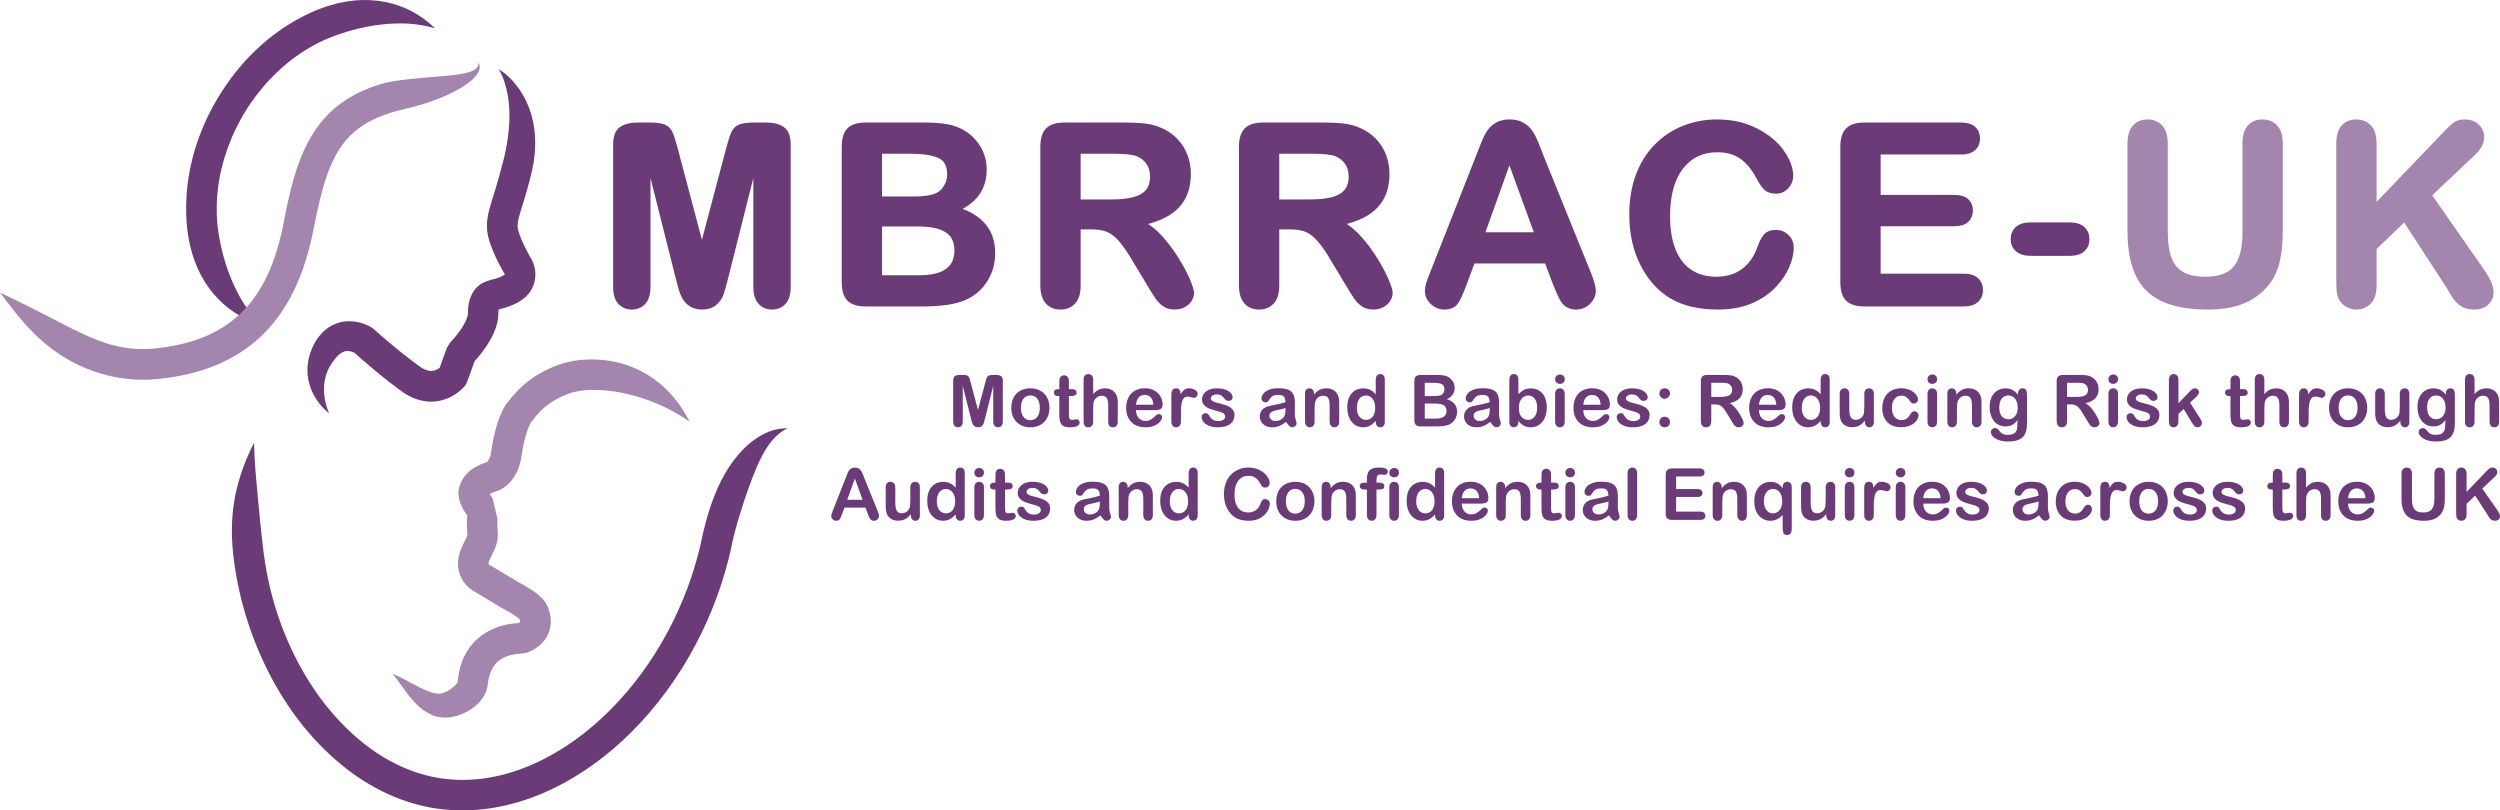
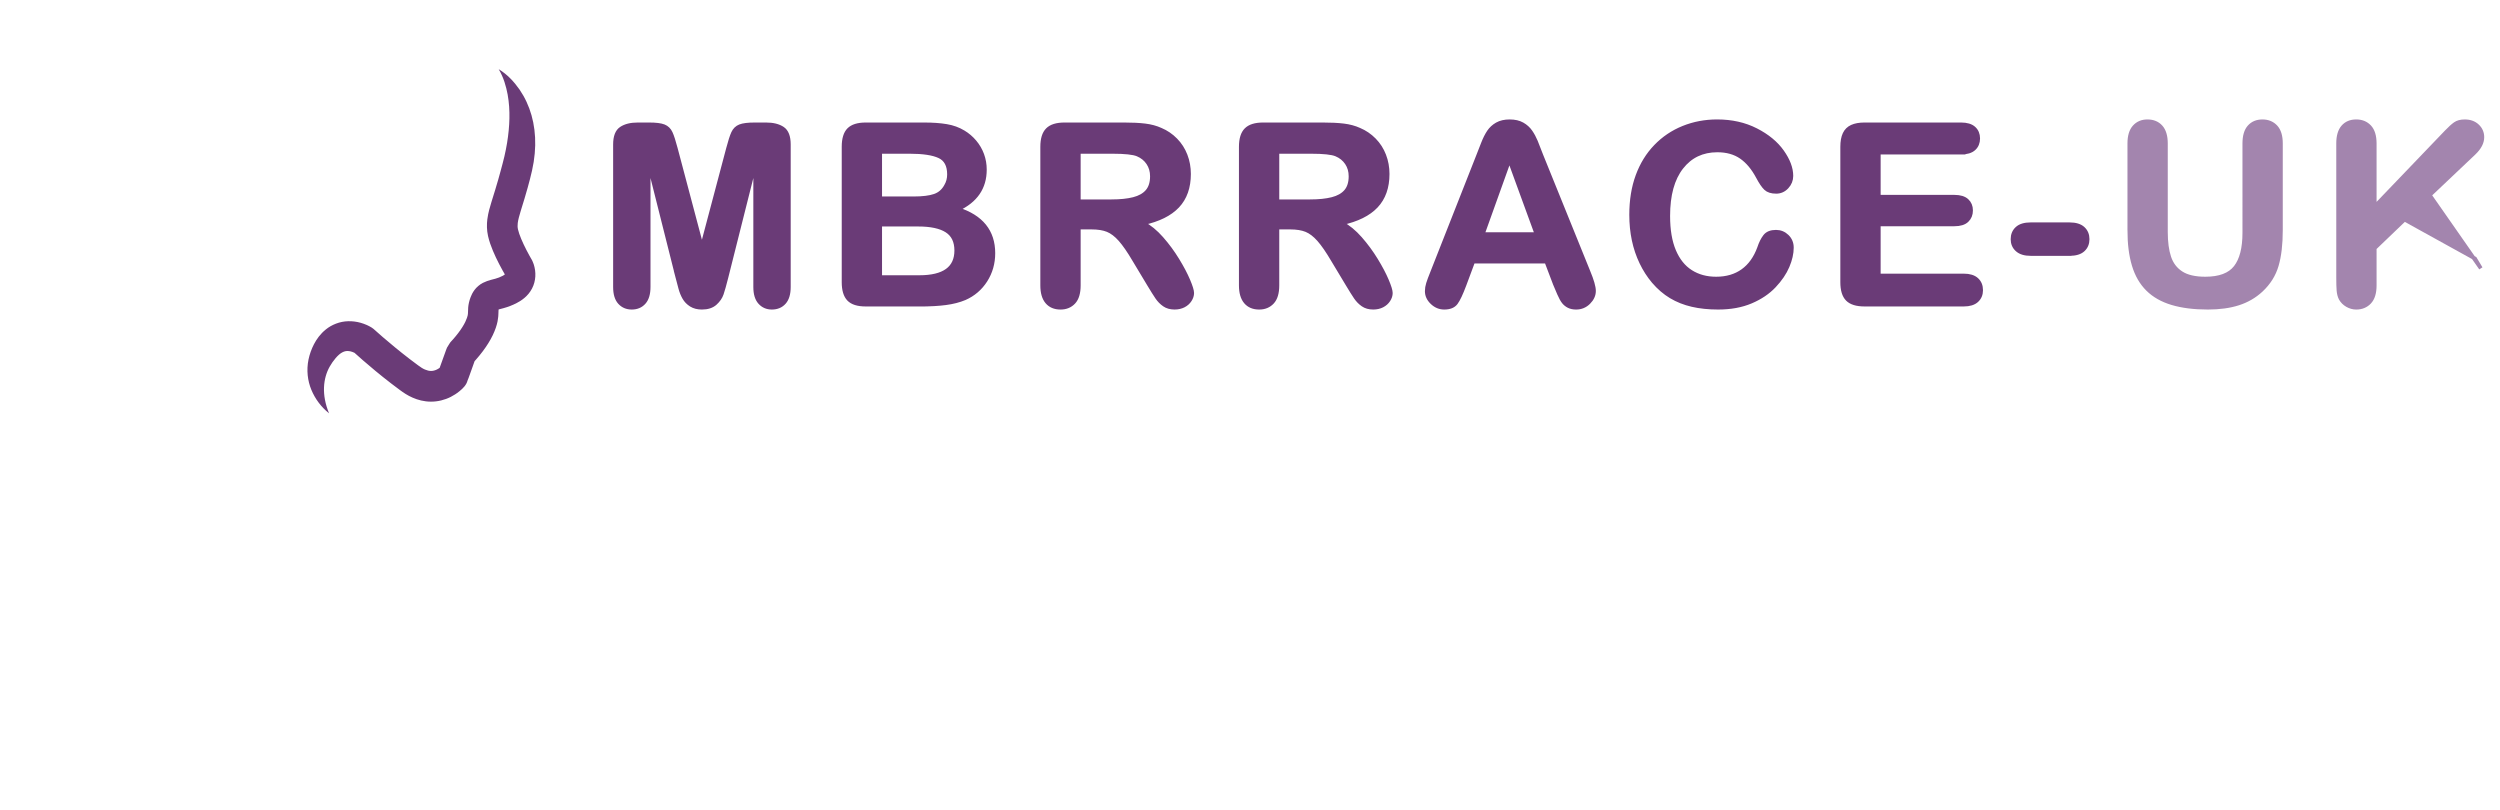
<svg xmlns="http://www.w3.org/2000/svg" viewBox="0 0 655.836 212.599">
  <g fill="#6A3B77">
-     <path d="M254.73 109.828l-2.165-8.603v9.322c0 .515-.115.903-.346 1.162-.23.255-.536.384-.917.384-.37 0-.67-.13-.903-.382-.232-.255-.35-.644-.35-1.165V99.863c0-.59.154-.987.46-1.192.308-.206.722-.31 1.245-.31h.847c.51 0 .88.047 1.11.14.23.092.4.257.51.498.112.238.238.628.38 1.168l1.96 7.394 1.963-7.394c.14-.54.267-.93.377-1.168.11-.24.28-.405.51-.5.23-.09.6-.137 1.11-.137h.848c.52 0 .937.104 1.243.31.307.206.46.603.46 1.193v10.684c0 .515-.115.903-.345 1.162-.23.255-.54.384-.926.384-.362 0-.66-.13-.894-.385-.233-.26-.35-.648-.35-1.163v-9.322l-2.165 8.603c-.14.56-.256.97-.345 1.23-.09.263-.253.5-.494.714-.24.214-.57.322-.994.322-.32 0-.59-.068-.81-.207-.222-.14-.394-.314-.516-.53-.123-.215-.22-.452-.29-.714l-.214-.815zM275.31 106.982c0 .748-.118 1.44-.35 2.072-.233.632-.57 1.177-1.014 1.63-.44.454-.97.802-1.583 1.046-.614.243-1.305.363-2.073.363-.76 0-1.445-.122-2.054-.37-.608-.243-1.134-.595-1.58-1.054-.445-.456-.783-.997-1.013-1.62-.23-.625-.346-1.313-.346-2.068 0-.762.117-1.458.35-2.09.233-.633.568-1.173 1.004-1.62.436-.45.965-.793 1.584-1.04.62-.24 1.305-.36 2.054-.36.762 0 1.453.12 2.073.368.62.245 1.152.595 1.594 1.048.442.455.778.995 1.01 1.62.23.628.346 1.32.346 2.074zm-2.524 0c0-1.025-.226-1.823-.677-2.395-.453-.57-1.06-.857-1.82-.857-.49 0-.923.128-1.3.383-.373.255-.662.632-.864 1.127-.203.5-.304 1.08-.304 1.742 0 .655.1 1.23.3 1.723.198.49.484.866.856 1.128.372.26.81.392 1.312.392.762 0 1.368-.288 1.82-.86.45-.576.676-1.37.676-2.383zM277.616 102.092h.277v-1.51c0-.405.01-.724.032-.954.02-.23.08-.428.18-.593.098-.173.238-.312.423-.418.184-.108.39-.162.617-.162.32 0 .608.118.865.36.173.158.28.354.328.583.045.23.068.56.068.98v1.714h.92c.358 0 .63.085.817.253.187.17.28.385.28.648 0 .338-.133.575-.4.71s-.65.202-1.147.202h-.47v4.624c0 .392.014.694.042.906.027.214.1.384.22.515.12.133.315.2.585.2.147 0 .348-.027.6-.077.25-.054.447-.08.59-.08.202 0 .384.08.547.245.162.163.244.365.244.602 0 .405-.22.717-.664.932-.442.214-1.078.322-1.906.322-.786 0-1.382-.13-1.787-.396-.405-.265-.67-.63-.796-1.095-.125-.47-.187-1.092-.187-1.87v-4.828h-.332c-.36 0-.637-.085-.827-.256-.19-.174-.286-.39-.286-.656 0-.264.1-.48.3-.648.198-.17.49-.254.87-.254zM286.784 99.66v3.73c.32-.368.63-.66.935-.875.302-.215.64-.375 1.007-.483.37-.106.765-.16 1.188-.16.638 0 1.205.135 1.7.405.494.27.882.664 1.165 1.18.177.3.297.636.36 1.007.06.372.09.8.09 1.284v4.817c0 .504-.114.886-.345 1.145-.23.256-.535.385-.916.385-.83 0-1.244-.51-1.244-1.53v-4.244c0-.803-.12-1.42-.36-1.854-.24-.434-.693-.65-1.363-.65-.448 0-.852.128-1.21.383-.36.252-.628.6-.807 1.042-.135.375-.203 1.042-.203 2v3.323c0 .497-.112.877-.336 1.137-.224.262-.536.393-.935.393-.83 0-1.243-.51-1.243-1.53V99.662c0-.51.107-.892.325-1.147.218-.255.524-.382.917-.382.4 0 .71.13.935.39.225.256.337.636.337 1.14zM302.924 107.6h-4.918c.007.572.122 1.075.345 1.51.226.436.523.766.896.985.37.222.78.332 1.23.332.3 0 .575-.035.823-.106.248-.067.49-.18.723-.33.233-.15.448-.312.644-.483.197-.173.452-.404.765-.7.128-.11.313-.166.553-.166.257 0 .467.072.626.213.16.142.24.342.24.6 0 .227-.09.492-.267.795-.177.306-.447.598-.806.877-.36.28-.81.51-1.354.695-.542.184-1.168.275-1.874.275-1.616 0-2.872-.46-3.768-1.38-.897-.923-1.345-2.17-1.345-3.75 0-.744.11-1.434.332-2.067.22-.637.542-1.18.966-1.635.424-.455.946-.804 1.566-1.047.62-.242 1.308-.364 2.063-.364.983 0 1.826.208 2.53.622.702.415 1.228.95 1.578 1.608.35.655.525 1.325.525 2.005 0 .633-.18 1.043-.543 1.23-.364.187-.874.283-1.53.283zm-4.918-1.428h4.56c-.063-.86-.294-1.503-.697-1.93-.403-.427-.933-.64-1.59-.64-.625 0-1.14.216-1.542.65-.402.432-.646 1.072-.732 1.92zM309.8 108.467v2.098c0 .51-.12.893-.36 1.147-.238.253-.542.382-.91.382-.363 0-.66-.13-.895-.385-.232-.26-.35-.642-.35-1.146v-7c0-1.13.408-1.693 1.225-1.693.417 0 .72.13.903.396.184.265.286.654.304 1.17.3-.516.61-.905.926-1.17.316-.265.738-.395 1.266-.395.527 0 1.04.13 1.537.396.498.265.746.614.746 1.05 0 .305-.105.56-.318.76-.21.2-.44.3-.685.3-.092 0-.315-.057-.667-.17-.354-.114-.665-.17-.935-.17-.37 0-.67.096-.903.29s-.414.48-.543.86c-.13.38-.218.834-.267 1.358-.05.527-.075 1.165-.075 1.923zM323.85 108.807c0 .693-.17 1.287-.507 1.78-.338.495-.836.87-1.497 1.125-.66.253-1.463.382-2.408.382-.902 0-1.677-.14-2.32-.414-.646-.276-1.122-.623-1.43-1.037-.306-.414-.46-.83-.46-1.248 0-.275.1-.512.295-.71.197-.194.445-.292.746-.292.264 0 .466.063.608.19.14.132.276.312.405.547.258.446.566.782.926 1 .357.224.847.333 1.467.333.503 0 .916-.11 1.24-.334.32-.227.482-.48.482-.772 0-.44-.168-.765-.503-.965-.335-.205-.886-.396-1.653-.582-.865-.214-1.57-.438-2.114-.675-.542-.235-.978-.547-1.303-.936-.325-.386-.49-.863-.49-1.428 0-.503.15-.98.453-1.427.3-.45.744-.807 1.33-1.073.587-.267 1.294-.4 2.123-.4.65 0 1.236.067 1.754.202.52.135.952.317 1.3.543.346.227.61.48.79.755.182.277.272.545.272.81 0 .29-.1.527-.29.71-.195.185-.47.275-.825.275-.258 0-.478-.074-.66-.222-.18-.147-.388-.37-.62-.662-.19-.245-.414-.443-.673-.59-.257-.147-.607-.222-1.05-.222-.454 0-.83.1-1.133.293-.302.193-.452.435-.452.724 0 .263.11.48.332.648.22.168.518.31.894.42.374.11.89.245 1.547.405.78.19 1.418.417 1.91.68.496.265.87.577 1.125.935.256.36.384.77.384 1.232zM337.387 110.677c-.607.472-1.197.827-1.764 1.062-.568.235-1.204.354-1.91.354-.646 0-1.213-.13-1.7-.382-.488-.255-.864-.6-1.128-1.035-.265-.437-.396-.91-.396-1.42 0-.688.218-1.272.653-1.76.436-.484 1.033-.81 1.796-.975.158-.038.555-.12 1.187-.25.632-.128 1.174-.247 1.626-.355.45-.107.94-.237 1.47-.39-.033-.664-.165-1.15-.4-1.46s-.728-.463-1.472-.463c-.636 0-1.117.087-1.44.265-.322.177-.6.444-.828.8-.23.358-.394.59-.49.706-.094.114-.297.17-.61.17-.282 0-.527-.09-.732-.272-.205-.18-.31-.414-.31-.697 0-.442.157-.87.47-1.29.314-.416.802-.76 1.466-1.03.663-.27 1.488-.406 2.477-.406 1.105 0 1.974.13 2.607.393.632.262 1.078.673 1.34 1.238.262.566.393 1.314.393 2.248 0 .59-.004 1.09-.007 1.5-.002.413-.007.87-.014 1.374 0 .47.08.965.235 1.48.156.51.234.842.234.99 0 .257-.12.49-.362.702-.243.213-.52.318-.823.318-.258 0-.514-.12-.765-.363-.253-.244-.52-.595-.803-1.053zm-.165-3.64c-.37.137-.904.28-1.61.43-.7.15-1.187.26-1.457.33s-.528.21-.773.416c-.246.205-.37.492-.37.86 0 .38.146.705.434.972.29.267.666.4 1.133.4.496 0 .956-.11 1.376-.327s.73-.5.926-.842c.23-.382.342-1.007.342-1.88v-.358zM344.713 103.262v.303c.44-.583.925-1.01 1.45-1.284.526-.274 1.128-.41 1.81-.41.664 0 1.256.146 1.777.433.52.288.912.697 1.17 1.225.165.307.273.638.324.995.048.355.073.81.073 1.363v4.677c0 .504-.117.886-.346 1.145-.228.256-.528.385-.897.385-.375 0-.68-.13-.913-.396-.23-.265-.35-.642-.35-1.134v-4.19c0-.828-.115-1.462-.344-1.902-.23-.437-.688-.657-1.377-.657-.45 0-.858.133-1.227.4-.368.268-.64.635-.81 1.1-.124.377-.186 1.077-.186 2.1v3.15c0 .51-.118.893-.354 1.147-.238.253-.543.382-.918.382-.362 0-.66-.13-.892-.396-.233-.265-.35-.642-.35-1.134v-7.266c0-.48.103-.84.312-1.074.208-.237.493-.354.855-.354.222 0 .42.05.598.155.18.105.322.262.43.472.11.212.165.465.165.767zM360.898 110.656v-.248c-.336.387-.67.7-1 .943-.328.245-.682.428-1.068.555-.382.125-.802.188-1.255.188-.604 0-1.16-.13-1.672-.382-.512-.254-.957-.617-1.332-1.09-.373-.473-.656-1.03-.85-1.668-.195-.637-.292-1.328-.292-2.072 0-1.572.386-2.795 1.154-3.674.765-.878 1.776-1.32 3.028-1.32.724 0 1.336.126 1.834.375.497.25.98.633 1.453 1.148v-3.71c0-.515.104-.907.31-1.17.204-.263.5-.397.88-.397s.673.123.88.365c.205.243.31.602.31 1.073v11.088c0 .48-.11.84-.33 1.08-.224.237-.508.357-.86.357-.343 0-.626-.123-.85-.373-.225-.248-.34-.602-.34-1.064zm-4.944-3.692c0 .682.105 1.26.317 1.74.214.48.503.84.87 1.083s.772.363 1.208.363c.443 0 .845-.113 1.21-.346.366-.23.658-.582.877-1.06.218-.476.325-1.07.325-1.78 0-.67-.107-1.246-.325-1.728-.22-.482-.514-.85-.886-1.105-.37-.254-.78-.38-1.22-.38-.46 0-.87.13-1.234.39-.363.26-.644.634-.846 1.125-.197.487-.296 1.054-.296 1.7zM376.813 111.863h-4.126c-.595 0-1.02-.133-1.275-.4-.255-.266-.383-.693-.383-1.275v-10.15c0-.594.13-1.022.39-1.284.26-.26.683-.392 1.268-.392h4.374c.646 0 1.204.04 1.677.122.47.078.895.23 1.27.458.32.19.602.432.847.723.247.292.434.614.562.967.13.354.194.727.194 1.12 0 1.35-.677 2.34-2.027 2.966 1.774.563 2.662 1.664 2.662 3.297 0 .755-.194 1.435-.582 2.04-.386.605-.91 1.05-1.563 1.34-.414.172-.886.294-1.42.362-.537.07-1.16.106-1.872.106zm-3.048-11.448v3.49h2.505c.68 0 1.207-.065 1.58-.19.37-.13.655-.376.853-.738.153-.258.23-.547.23-.867 0-.68-.244-1.133-.73-1.358-.484-.223-1.225-.336-2.22-.336h-2.218zm2.845 5.452h-2.846v3.942h2.938c1.847 0 2.772-.668 2.772-2 0-.682-.242-1.175-.72-1.48s-1.192-.463-2.144-.463zM390.964 110.677c-.61.472-1.196.827-1.764 1.062-.568.235-1.207.354-1.912.354-.645 0-1.212-.13-1.698-.382-.49-.255-.865-.6-1.13-1.035-.264-.437-.396-.91-.396-1.42 0-.688.22-1.272.653-1.76.437-.484 1.035-.81 1.797-.975.16-.038.556-.12 1.188-.25.633-.128 1.175-.247 1.627-.355.45-.107.938-.237 1.466-.39-.028-.664-.162-1.15-.398-1.46-.237-.31-.727-.463-1.47-.463-.64 0-1.12.087-1.44.265-.324.177-.6.444-.83.8-.23.358-.394.59-.49.706-.094.114-.297.17-.61.17-.282 0-.527-.09-.732-.272-.206-.18-.308-.414-.308-.697 0-.442.156-.87.47-1.29.312-.416.8-.76 1.464-1.03.66-.27 1.488-.406 2.477-.406 1.104 0 1.973.13 2.604.393.634.262 1.08.673 1.342 1.238.26.566.39 1.314.39 2.248 0 .59 0 1.09-.003 1.5l-.013 1.374c0 .47.078.965.233 1.48.158.51.234.842.234.99 0 .257-.12.49-.363.702-.24.213-.517.318-.825.318-.26 0-.513-.12-.764-.363-.253-.244-.52-.595-.802-1.053zm-.168-3.64c-.368.137-.903.28-1.605.43-.702.15-1.19.26-1.46.33s-.527.21-.772.416c-.245.205-.37.492-.37.86 0 .38.147.705.435.972.29.267.667.4 1.132.4.5 0 .957-.11 1.377-.327.422-.218.73-.5.926-.842.227-.382.34-1.007.34-1.88v-.358zM398.325 99.568v3.84c.474-.49.955-.866 1.447-1.126.49-.263 1.1-.394 1.823-.394.835 0 1.567.2 2.197.595.63.395 1.117.97 1.465 1.722.348.75.52 1.645.52 2.675 0 .762-.096 1.46-.29 2.096-.192.635-.474 1.187-.843 1.653-.368.465-.814.826-1.34 1.08-.525.254-1.104.383-1.737.383-.385 0-.748-.045-1.09-.14-.34-.09-.632-.212-.87-.362-.24-.15-.443-.306-.612-.464-.17-.158-.392-.4-.67-.72v.25c0 .473-.113.83-.34 1.073-.227.242-.515.362-.865.362-.355 0-.64-.12-.852-.363-.212-.245-.317-.602-.317-1.075V99.678c0-.51.104-.894.31-1.155.203-.262.492-.392.86-.392.387 0 .686.126.894.375s.31.603.31 1.063zm.122 7.47c0 1 .227 1.77.685 2.307.46.538 1.06.806 1.8.806.633 0 1.18-.272 1.636-.823.46-.55.688-1.337.688-2.362 0-.664-.096-1.235-.287-1.714-.19-.477-.46-.847-.81-1.107-.35-.262-.76-.392-1.227-.392-.48 0-.905.13-1.28.393-.373.26-.67.637-.884 1.132-.216.493-.323 1.08-.323 1.763zM409.235 100.702c-.35 0-.65-.108-.898-.324-.248-.213-.373-.518-.373-.912 0-.355.128-.648.383-.878.256-.23.55-.347.89-.347.324 0 .612.106.864.316.253.208.38.513.38.91 0 .387-.124.69-.37.907-.244.218-.536.33-.875.33zm1.244 2.597v7.265c0 .504-.12.886-.36 1.145-.24.256-.544.385-.913.385-.368 0-.667-.13-.898-.396-.23-.266-.346-.643-.346-1.135v-7.192c0-.497.116-.872.345-1.124.23-.253.53-.378.897-.378.37 0 .672.125.914.377.24.25.36.6.36 1.05zM420.265 107.6h-4.92c.007.572.122 1.075.346 1.51.224.436.524.766.895.985.37.222.78.332 1.23.332.3 0 .575-.035.824-.106.25-.067.488-.18.722-.33.233-.15.45-.312.646-.483.196-.173.452-.404.764-.7.13-.11.313-.166.553-.166.26 0 .467.072.627.213.16.142.238.342.238.6 0 .227-.088.492-.267.795-.178.306-.446.598-.805.877-.36.28-.81.51-1.355.695-.542.184-1.167.275-1.874.275-1.616 0-2.87-.46-3.768-1.38-.897-.923-1.344-2.17-1.344-3.75 0-.744.11-1.434.332-2.067.22-.637.54-1.18.967-1.635.42-.455.944-.804 1.564-1.047.62-.242 1.31-.364 2.064-.364.983 0 1.827.208 2.528.622.704.415 1.23.95 1.58 1.608.35.655.525 1.325.525 2.005 0 .633-.182 1.043-.545 1.23-.362.187-.873.283-1.527.283zm-4.92-1.428h4.56c-.062-.86-.294-1.503-.695-1.93-.403-.427-.932-.64-1.59-.64-.625 0-1.14.216-1.542.65-.403.432-.646 1.072-.733 1.92zM432.738 108.807c0 .693-.17 1.287-.507 1.78-.336.495-.834.87-1.496 1.125-.66.253-1.462.382-2.41.382-.898 0-1.672-.14-2.32-.414-.643-.276-1.117-.623-1.426-1.037-.307-.414-.46-.83-.46-1.248 0-.275.1-.512.295-.71.197-.194.445-.292.745-.292.266 0 .467.063.608.19.14.132.275.312.405.547.26.446.567.782.926 1 .36.224.85.333 1.47.333.504 0 .916-.11 1.24-.334.32-.227.482-.48.482-.772 0-.44-.168-.765-.502-.965-.335-.205-.885-.396-1.653-.582-.866-.214-1.57-.438-2.113-.675-.544-.235-.98-.547-1.304-.936-.325-.386-.488-.863-.488-1.428 0-.503.15-.98.45-1.427.303-.45.746-.807 1.333-1.073.586-.267 1.295-.4 2.123-.4.65 0 1.235.067 1.754.202.52.135.952.317 1.3.543.347.227.61.48.792.755s.27.545.27.81c0 .29-.098.527-.29.71-.194.185-.47.275-.825.275-.258 0-.477-.074-.658-.222-.182-.147-.39-.37-.622-.662-.19-.245-.415-.443-.67-.59-.26-.147-.61-.222-1.052-.222-.455 0-.832.1-1.134.293-.3.193-.45.435-.45.724 0 .263.11.48.33.648.222.168.52.31.893.42.376.11.893.245 1.548.405.78.19 1.417.417 1.912.68.494.265.87.577 1.124.935.255.36.382.77.382 1.232zM435.322 103.244c0-.437.135-.773.41-1.014.272-.24.603-.358.99-.358.373 0 .696.12.967.362.27.245.403.58.403 1.01 0 .342-.146.66-.44.948-.296.29-.616.432-.958.432-.377 0-.698-.137-.97-.415-.268-.276-.403-.598-.403-.966zm1.4 8.85c-.38 0-.71-.122-.984-.37-.278-.243-.415-.59-.415-1.03 0-.373.13-.697.395-.967.266-.27.59-.405.98-.405.384 0 .714.134.987.4s.41.59.41.972c0 .437-.137.778-.41 1.027-.275.25-.594.374-.963.374zM449.88 106.087h-.956v4.34c0 .57-.126.99-.378 1.26s-.58.406-.985.406c-.436 0-.772-.14-1.013-.424-.238-.284-.358-.698-.358-1.244v-10.39c0-.59.13-1.014.395-1.28.265-.264.69-.395 1.28-.395h4.45c.612 0 1.138.03 1.572.08.437.052.83.157 1.18.317.424.178.798.434 1.124.765.326.33.573.717.74 1.155.17.44.254.903.254 1.395 0 1.007-.283 1.812-.85 2.414-.568.6-1.43 1.028-2.584 1.28.485.256.948.638 1.39 1.142.442.502.836 1.038 1.185 1.606.347.567.616 1.08.81 1.54.193.456.29.77.29.942 0 .177-.057.354-.17.53-.113.173-.27.312-.467.413-.194.1-.422.15-.68.15-.307 0-.565-.07-.773-.214-.21-.146-.39-.328-.54-.55-.15-.22-.354-.546-.612-.976l-1.095-1.824c-.394-.67-.745-1.178-1.056-1.528-.31-.35-.625-.59-.943-.718-.32-.126-.724-.193-1.21-.193zm1.566-5.672h-2.522v3.712h2.45c.656 0 1.21-.057 1.656-.17.45-.113.79-.307 1.026-.58.237-.273.357-.65.357-1.128 0-.375-.097-.705-.287-.99-.19-.286-.455-.5-.792-.64-.317-.137-.947-.205-1.888-.205zM466.354 107.6h-4.92c.007.572.122 1.075.346 1.51.223.436.523.766.894.985.37.222.78.332 1.23.332.3 0 .575-.035.824-.106.25-.067.49-.18.722-.33.234-.15.45-.312.646-.483.195-.173.45-.404.764-.7.13-.11.313-.166.553-.166.257 0 .466.072.626.213.158.142.238.342.238.6 0 .227-.09.492-.267.795-.177.306-.445.598-.804.877-.36.28-.812.51-1.355.695-.542.184-1.166.275-1.874.275-1.614 0-2.87-.46-3.766-1.38-.897-.923-1.346-2.17-1.346-3.75 0-.744.112-1.434.332-2.067.222-.637.543-1.18.97-1.635.42-.455.943-.804 1.562-1.047.62-.242 1.31-.364 2.063-.364.984 0 1.828.208 2.53.622.703.415 1.228.95 1.58 1.608.348.655.523 1.325.523 2.005 0 .633-.18 1.043-.544 1.23-.36.187-.87.283-1.526.283zm-4.92-1.428h4.56c-.06-.86-.293-1.503-.696-1.93-.4-.427-.93-.64-1.587-.64-.626 0-1.14.216-1.542.65-.403.432-.648 1.072-.733 1.92zM477.62 110.656v-.248c-.338.387-.67.7-1 .943-.328.245-.685.428-1.067.555-.384.125-.802.188-1.257.188-.603 0-1.16-.13-1.673-.382-.513-.254-.956-.617-1.33-1.09-.375-.473-.658-1.03-.852-1.668-.192-.637-.29-1.328-.29-2.072 0-1.572.385-2.795 1.152-3.674s1.777-1.32 3.03-1.32c.723 0 1.334.126 1.833.375.495.25.98.633 1.453 1.148v-3.71c0-.515.104-.907.31-1.17.206-.263.5-.397.88-.397s.675.123.88.365c.205.243.308.602.308 1.073v11.088c0 .48-.11.84-.33 1.08-.222.237-.508.357-.858.357-.343 0-.627-.123-.852-.373-.224-.248-.337-.602-.337-1.064zm-4.945-3.692c0 .682.105 1.26.317 1.74.21.48.5.84.87 1.083.368.242.77.363 1.207.363.44 0 .846-.113 1.21-.346.365-.23.655-.582.874-1.06s.328-1.07.328-1.78c0-.67-.11-1.246-.328-1.728s-.512-.85-.884-1.105c-.37-.254-.778-.38-1.22-.38-.46 0-.872.13-1.233.39-.364.26-.644.634-.844 1.125-.2.487-.298 1.054-.298 1.7zM489.22 110.677v-.323c-.3.38-.617.7-.948.958-.332.257-.693.45-1.087.575s-.84.19-1.344.19c-.61 0-1.152-.128-1.635-.38-.48-.25-.856-.6-1.12-1.04-.312-.534-.47-1.3-.47-2.303v-4.982c0-.503.115-.88.342-1.128.227-.25.528-.372.9-.372.383 0 .69.125.923.377.233.25.35.625.35 1.123v4.025c0 .582.05 1.072.147 1.468.1.396.275.706.53.932.255.223.6.334 1.037.334.423 0 .82-.125 1.196-.376.374-.252.646-.58.82-.985.14-.357.212-1.136.212-2.34v-3.056c0-.497.115-.872.35-1.124.233-.252.537-.377.912-.377.373 0 .675.124.9.372.23.248.342.625.342 1.128v7.284c0 .48-.108.84-.327 1.08-.22.237-.5.357-.843.357s-.628-.123-.854-.373c-.222-.248-.333-.597-.333-1.043zM503.29 108.98c0 .313-.095.647-.283 1.004-.187.357-.473.695-.856 1.018-.383.323-.866.583-1.447.78-.586.194-1.242.294-1.974.294-1.554 0-2.767-.453-3.64-1.36-.87-.904-1.306-2.12-1.306-3.642 0-1.032.2-1.943.598-2.734.398-.793.978-1.407 1.73-1.838.757-.434 1.66-.65 2.71-.65.65 0 1.246.097 1.79.287.543.19 1.005.434 1.383.735.377.3.665.622.865.962.2.342.3.66.3.954 0 .3-.113.556-.336.766-.224.208-.497.312-.817.312-.208 0-.38-.053-.52-.16-.137-.108-.294-.282-.464-.52-.31-.47-.63-.82-.964-1.052-.334-.23-.76-.348-1.275-.348-.744 0-1.343.29-1.796.87-.456.58-.683 1.374-.683 2.38 0 .474.06.907.174 1.304.12.395.287.732.51 1.013.22.278.486.492.8.636.313.144.656.218 1.03.218.505 0 .937-.117 1.296-.35.358-.236.676-.59.954-1.07.15-.28.318-.502.495-.662.178-.16.396-.24.655-.24.307 0 .56.116.765.35.2.232.304.48.304.745zM506.92 100.702c-.35 0-.648-.108-.897-.324-.248-.213-.373-.518-.373-.912 0-.355.127-.648.382-.878s.552-.347.89-.347c.325 0 .613.106.865.316.252.208.38.513.38.91 0 .387-.125.69-.37.907-.247.218-.54.33-.876.33zm1.245 2.597v7.265c0 .504-.122.886-.36 1.145-.24.256-.543.385-.912.385-.368 0-.667-.13-.898-.396-.23-.266-.345-.643-.345-1.135v-7.192c0-.497.115-.872.345-1.124.23-.253.53-.378.898-.378.37 0 .672.125.912.377.238.25.36.6.36 1.05zM513.214 103.262v.303c.44-.583.927-1.01 1.45-1.284.527-.274 1.13-.41 1.813-.41.66 0 1.255.146 1.776.433.52.288.912.697 1.17 1.225.164.307.272.638.322.995.048.355.073.81.073 1.363v4.677c0 .504-.115.886-.347 1.145-.228.256-.527.385-.895.385-.375 0-.68-.13-.912-.396s-.35-.642-.35-1.134v-4.19c0-.828-.115-1.462-.346-1.902-.23-.437-.69-.657-1.377-.657-.448 0-.856.133-1.225.4-.37.268-.64.635-.81 1.1-.124.377-.186 1.077-.186 2.1v3.15c0 .51-.118.893-.355 1.147-.237.253-.544.382-.917.382-.363 0-.66-.13-.894-.396s-.35-.642-.35-1.134v-7.266c0-.48.103-.84.312-1.074.21-.237.494-.354.857-.354.22 0 .42.05.597.155.178.105.32.262.43.472.11.212.164.465.164.767zM531.76 103.714v7.303c0 .835-.09 1.552-.268 2.155-.18.602-.464 1.097-.855 1.492-.395.394-.908.684-1.543.875-.637.19-1.428.284-2.372.284-.865 0-1.64-.12-2.32-.365-.683-.242-1.207-.556-1.576-.94-.368-.384-.552-.777-.552-1.183 0-.307.104-.557.313-.75.21-.193.46-.29.757-.29.368 0 .69.162.965.488.134.165.274.332.42.5.145.17.303.313.478.436.175.12.387.21.632.266.245.06.528.09.847.09.65 0 1.155-.092 1.516-.273.358-.182.61-.433.755-.76.144-.325.23-.674.253-1.045.024-.372.043-.97.057-1.79-.387.54-.834.95-1.34 1.232-.508.282-1.11.424-1.81.424-.843 0-1.578-.215-2.207-.645-.63-.43-1.11-1.032-1.45-1.807-.338-.773-.507-1.667-.507-2.68 0-.756.104-1.436.31-2.044.206-.608.5-1.12.878-1.54.383-.417.82-.732 1.32-.944.496-.21 1.042-.318 1.638-.318.713 0 1.33.14 1.852.412.522.27 1.007.7 1.454 1.283v-.34c0-.437.108-.773.323-1.014.215-.24.49-.36.828-.36.485 0 .81.158.97.475.154.317.234.772.234 1.37zm-7.285 3.185c0 1.02.222 1.79.666 2.31.446.522 1.023.783 1.73.783.417 0 .81-.11 1.183-.335.37-.225.675-.563.906-1.014.232-.45.352-.998.352-1.644 0-1.027-.228-1.824-.677-2.396-.454-.57-1.047-.855-1.784-.855-.718 0-1.293.27-1.726.817-.433.55-.65 1.326-.65 2.332zM543.226 106.087h-.958v4.34c0 .57-.125.99-.38 1.26-.25.272-.577.406-.983.406-.436 0-.773-.14-1.014-.424-.237-.284-.357-.698-.357-1.244v-10.39c0-.59.132-1.014.395-1.28.266-.264.692-.395 1.28-.395h4.45c.612 0 1.138.03 1.574.08.437.052.83.157 1.18.317.423.178.796.434 1.122.765.325.33.572.717.742 1.155.168.44.254.903.254 1.395 0 1.007-.284 1.812-.853 2.414-.568.6-1.43 1.028-2.583 1.28.484.256.948.638 1.39 1.142.44.502.837 1.038 1.184 1.606.347.567.617 1.08.81 1.54.195.456.29.77.29.942 0 .177-.056.354-.17.53-.113.173-.268.312-.465.413-.196.1-.423.15-.68.15-.31 0-.565-.07-.773-.214-.21-.146-.39-.328-.54-.55-.15-.22-.355-.546-.612-.976l-1.097-1.824c-.393-.67-.744-1.178-1.054-1.528-.31-.35-.625-.59-.944-.718-.32-.126-.723-.193-1.206-.193zm1.563-5.672h-2.522v3.712h2.448c.657 0 1.21-.057 1.657-.17.45-.113.792-.307 1.028-.58.238-.273.356-.65.356-1.128 0-.375-.097-.705-.287-.99-.19-.286-.454-.5-.793-.64-.318-.137-.946-.205-1.888-.205zM554.383 100.702c-.352 0-.65-.108-.898-.324-.25-.213-.375-.518-.375-.912 0-.355.128-.648.384-.878.255-.23.552-.347.89-.347.323 0 .613.106.863.316.252.208.38.513.38.91 0 .387-.125.69-.37.907-.245.218-.537.33-.874.33zm1.242 2.597v7.265c0 .504-.12.886-.358 1.145-.24.256-.544.385-.912.385s-.668-.13-.898-.396-.347-.643-.347-1.135v-7.192c0-.497.116-.872.347-1.124.23-.253.53-.378.898-.378s.672.125.912.377c.238.25.358.6.358 1.05zM566.486 108.807c0 .693-.168 1.287-.507 1.78-.337.495-.837.87-1.497 1.125-.66.253-1.462.382-2.41.382-.9 0-1.673-.14-2.32-.414-.643-.276-1.117-.623-1.426-1.037-.307-.414-.46-.83-.46-1.248 0-.275.097-.512.295-.71.196-.194.445-.292.745-.292.265 0 .467.063.608.19.14.132.274.312.405.547.258.446.564.782.925 1 .358.224.85.333 1.47.333.504 0 .916-.11 1.24-.334.32-.227.482-.48.482-.772 0-.44-.17-.765-.502-.965-.335-.205-.887-.396-1.653-.582-.867-.214-1.57-.438-2.114-.675-.543-.235-.98-.547-1.304-.936-.324-.386-.488-.863-.488-1.428 0-.503.15-.98.45-1.427.302-.45.747-.807 1.332-1.073.587-.267 1.294-.4 2.124-.4.65 0 1.235.067 1.753.202.52.135.952.317 1.3.543.348.227.61.48.793.755.18.277.27.545.27.81 0 .29-.098.527-.29.71-.194.185-.47.275-.824.275-.26 0-.48-.074-.658-.222-.182-.147-.39-.37-.622-.662-.19-.245-.415-.443-.672-.59-.258-.147-.608-.222-1.05-.222-.455 0-.832.1-1.134.293-.3.193-.452.435-.452.724 0 .263.112.48.332.648.222.168.52.31.894.42s.89.245 1.547.405c.78.19 1.416.417 1.91.68.494.265.87.577 1.124.935.256.36.382.77.382 1.232zM575.064 110.943l-2.22-3.647-1.362 1.288v2c0 .484-.127.857-.382 1.117-.255.263-.547.394-.878.394-.39 0-.692-.13-.914-.385-.22-.26-.33-.642-.33-1.146v-10.72c0-.56.107-.983.322-1.275.215-.293.52-.44.922-.44.385 0 .69.135.92.398.227.263.34.655.34 1.17v6.096l2.83-2.965c.348-.37.615-.62.8-.756.185-.135.407-.202.673-.202.312 0 .573.1.78.298.21.2.314.45.314.75 0 .368-.343.86-1.022 1.474l-1.335 1.225 2.578 4.052c.19.3.328.53.41.687.083.156.125.304.125.443 0 .4-.108.716-.327.945-.22.23-.505.346-.86.346-.31 0-.545-.084-.71-.248-.167-.166-.39-.467-.674-.903zM584.85 102.092h.273v-1.51c0-.405.012-.724.033-.954.022-.23.08-.428.18-.593.098-.173.24-.312.424-.418.184-.108.39-.162.617-.162.318 0 .606.118.865.36.172.158.28.354.326.583.047.23.07.56.07.98v1.714h.922c.355 0 .627.085.813.253.187.17.282.385.282.648 0 .338-.134.575-.402.71-.267.135-.648.202-1.146.202h-.47v4.624c0 .392.015.694.043.906.026.214.1.384.22.515.12.133.315.2.585.2.148 0 .347-.027.6-.077.25-.054.447-.08.59-.08.2 0 .385.08.548.245.16.163.243.365.243.602 0 .405-.222.717-.663.932-.442.214-1.08.322-1.905.322-.787 0-1.384-.13-1.79-.396s-.67-.63-.796-1.095c-.125-.47-.188-1.092-.188-1.87v-4.828h-.33c-.363 0-.64-.085-.83-.256-.19-.174-.286-.39-.286-.656 0-.264.102-.48.302-.648.197-.17.487-.254.87-.254zM594.015 99.66v3.73c.318-.368.63-.66.936-.875.305-.215.64-.375 1.01-.483.368-.106.763-.16 1.188-.16.638 0 1.203.135 1.698.405.493.27.882.664 1.165 1.18.178.3.3.636.36 1.007.06.372.093.8.093 1.284v4.817c0 .504-.115.886-.347 1.145-.23.256-.535.385-.915.385-.83 0-1.243-.51-1.243-1.53v-4.244c0-.803-.12-1.42-.36-1.854s-.693-.65-1.363-.65c-.446 0-.852.128-1.21.383-.36.252-.627.6-.806 1.042-.135.375-.203 1.042-.203 2v3.323c0 .497-.11.877-.335 1.137-.225.262-.537.393-.936.393-.83 0-1.243-.51-1.243-1.53V99.662c0-.51.11-.892.328-1.147.218-.255.523-.382.916-.382.398 0 .71.13.936.39.223.256.335.636.335 1.14zM605.634 108.467v2.098c0 .51-.118.893-.36 1.147-.238.253-.542.382-.91.382-.363 0-.662-.13-.896-.385-.23-.26-.348-.642-.348-1.146v-7c0-1.13.408-1.693 1.225-1.693.417 0 .717.13.902.396.184.265.285.654.305 1.17.3-.516.608-.905.925-1.17.315-.265.74-.395 1.266-.395.528 0 1.042.13 1.54.396.495.265.744.614.744 1.05 0 .305-.105.56-.317.76-.21.2-.44.3-.687.3-.092 0-.313-.057-.667-.17-.354-.114-.665-.17-.935-.17-.368 0-.668.096-.903.29-.233.192-.413.48-.543.86-.127.38-.217.834-.267 1.358-.05.527-.073 1.165-.073 1.923zM621 106.982c0 .748-.117 1.44-.353 2.072-.23.632-.568 1.177-1.01 1.63-.443.454-.972.802-1.585 1.046-.615.243-1.306.363-2.072.363-.762 0-1.447-.122-2.054-.37-.608-.243-1.136-.595-1.58-1.054-.445-.456-.784-.997-1.012-1.62-.232-.625-.347-1.313-.347-2.068 0-.762.116-1.458.35-2.09.233-.633.568-1.173 1.005-1.62.436-.45.964-.793 1.584-1.04.62-.24 1.304-.36 2.054-.36.76 0 1.452.12 2.072.368.62.245 1.15.595 1.594 1.048.44.455.776.995 1.008 1.62.23.628.346 1.32.346 2.074zm-2.524 0c0-1.025-.227-1.823-.677-2.395-.452-.57-1.06-.857-1.82-.857-.49 0-.923.128-1.3.383-.373.255-.663.632-.863 1.127-.205.5-.305 1.08-.305 1.742 0 .655.1 1.23.298 1.723.2.49.487.866.86 1.128.37.26.807.392 1.31.392.76 0 1.368-.288 1.82-.86.45-.576.676-1.37.676-2.383zM629.698 110.677v-.323c-.3.38-.615.7-.947.958-.33.257-.694.45-1.088.575-.392.125-.84.19-1.343.19-.61 0-1.155-.128-1.637-.38s-.855-.6-1.118-1.04c-.313-.534-.47-1.3-.47-2.303v-4.982c0-.503.112-.88.34-1.128.227-.25.528-.372.903-.372.382 0 .687.125.92.377.235.25.35.625.35 1.123v4.025c0 .582.05 1.072.148 1.468.097.396.275.706.53.932.255.223.6.334 1.035.334.425 0 .824-.125 1.198-.376.375-.252.648-.58.82-.985.142-.357.21-1.136.21-2.34v-3.056c0-.497.118-.872.352-1.124.233-.252.536-.377.912-.377.375 0 .675.124.9.372.23.248.343.625.343 1.128v7.284c0 .48-.11.84-.328 1.08-.217.237-.5.357-.84.357-.346 0-.63-.123-.855-.373-.22-.248-.334-.597-.334-1.043zM643.997 103.714v7.303c0 .835-.09 1.552-.267 2.155-.18.602-.464 1.097-.855 1.492-.395.394-.908.684-1.543.875-.638.19-1.428.284-2.373.284-.865 0-1.64-.12-2.32-.365-.683-.242-1.207-.556-1.576-.94-.368-.384-.552-.777-.552-1.183 0-.307.104-.557.313-.75.21-.193.46-.29.756-.29.37 0 .69.162.967.488.135.165.274.332.42.5.145.17.304.313.48.436.174.12.386.21.63.266.246.06.53.09.848.09.65 0 1.157-.092 1.516-.273s.61-.433.756-.76c.144-.325.23-.674.253-1.045.022-.372.04-.97.055-1.79-.387.54-.834.95-1.34 1.232-.508.282-1.11.424-1.812.424-.842 0-1.576-.215-2.205-.645-.628-.43-1.11-1.032-1.45-1.807-.338-.773-.507-1.667-.507-2.68 0-.756.105-1.436.31-2.044.207-.608.5-1.12.878-1.54.382-.417.822-.732 1.32-.944.495-.21 1.042-.318 1.638-.318.713 0 1.33.14 1.852.412.52.27 1.007.7 1.454 1.283v-.34c0-.437.108-.773.323-1.014.215-.24.49-.36.828-.36.485 0 .81.158.97.475.154.317.234.772.234 1.37zm-7.285 3.185c0 1.02.222 1.79.667 2.31s1.02.783 1.727.783c.418 0 .812-.11 1.184-.335.372-.225.676-.563.907-1.014.233-.45.352-.998.352-1.644 0-1.027-.228-1.824-.678-2.396-.45-.57-1.047-.855-1.783-.855-.72 0-1.295.27-1.728.817s-.65 1.326-.65 2.332zM649.166 99.66v3.73c.32-.368.632-.66.936-.875.303-.215.642-.375 1.01-.483.37-.106.764-.16 1.188-.16.638 0 1.203.135 1.698.405.495.27.884.664 1.167 1.18.177.3.297.636.358 1.007.06.372.092.8.092 1.284v4.817c0 .504-.115.886-.346 1.145-.23.256-.537.385-.917.385-.83 0-1.244-.51-1.244-1.53v-4.244c0-.803-.12-1.42-.36-1.854-.24-.434-.692-.65-1.362-.65-.448 0-.852.128-1.21.383-.36.252-.63.6-.808 1.042-.135.375-.203 1.042-.203 2v3.323c0 .497-.11.877-.335 1.137-.224.262-.535.393-.935.393-.83 0-1.242-.51-1.242-1.53V99.662c0-.51.106-.892.325-1.147.218-.255.524-.382.917-.382.4 0 .71.13.935.39.223.256.334.636.334 1.14zM227.674 134.855l-.645-1.694h-5.49l-.644 1.73c-.252.678-.468 1.133-.646 1.37-.177.234-.47.354-.875.354-.343 0-.647-.127-.912-.377-.264-.253-.396-.538-.396-.856 0-.185.03-.376.092-.57.06-.195.162-.47.303-.82l3.454-8.767c.1-.252.216-.556.355-.907.138-.354.285-.648.442-.882.156-.23.363-.422.617-.566.256-.144.57-.215.945-.215.38 0 .7.07.953.215.255.145.46.33.618.56.156.226.29.47.396.73s.244.61.41 1.045l3.527 8.714c.275.663.413 1.145.413 1.444 0 .314-.13.604-.392.863-.26.262-.574.392-.942.392-.215 0-.4-.038-.553-.116-.153-.078-.283-.182-.387-.314-.104-.133-.217-.333-.336-.608-.12-.273-.223-.513-.308-.723zm-5.416-3.748h4.034l-2.035-5.572-2 5.572zM238.957 135.196v-.32c-.302.38-.618.7-.95.958-.33.256-.693.448-1.086.574-.392.125-.84.188-1.344.188-.607 0-1.152-.126-1.634-.378s-.855-.6-1.12-1.04c-.312-.534-.468-1.3-.468-2.303v-4.983c0-.502.113-.88.34-1.127.23-.25.528-.374.903-.374.38 0 .688.128.92.38.233.252.35.627.35 1.122v4.025c0 .582.05 1.073.147 1.47.098.397.275.705.53.93.254.223.6.336 1.036.336.423 0 .823-.127 1.197-.377.375-.252.648-.58.82-.985.14-.355.212-1.136.212-2.34v-3.058c0-.495.116-.87.35-1.122.23-.252.536-.38.91-.38.375 0 .676.125.904.375.227.248.34.625.34 1.127v7.286c0 .48-.108.838-.327 1.076-.218.24-.5.36-.843.36-.343 0-.627-.125-.852-.375-.224-.245-.335-.594-.335-1.044zM250.708 135.18v-.25c-.337.387-.67.702-1 .942-.327.245-.684.43-1.068.554-.383.126-.802.19-1.257.19-.6 0-1.158-.13-1.672-.384-.51-.256-.954-.617-1.33-1.09s-.658-1.03-.85-1.668-.29-1.328-.29-2.072c0-1.57.383-2.797 1.15-3.674.768-.878 1.778-1.318 3.03-1.318.724 0 1.335.125 1.833.375.497.245.982.63 1.454 1.144v-3.712c0-.515.104-.904.31-1.168.206-.266.498-.396.88-.396.38 0 .672.12.88.363.204.243.307.6.307 1.073v11.09c0 .478-.11.837-.33 1.075-.223.24-.508.36-.857.36-.344 0-.628-.125-.852-.375-.225-.245-.337-.6-.337-1.06zm-4.945-3.694c0 .68.106 1.26.317 1.74.212.48.502.838.87 1.082.37.24.772.363 1.208.363.442 0 .846-.112 1.21-.346.366-.23.658-.582.876-1.057.218-.476.328-1.07.328-1.782 0-.67-.11-1.245-.328-1.73-.218-.48-.513-.85-.884-1.104-.37-.253-.778-.38-1.22-.38-.46 0-.873.13-1.234.393-.362.26-.643.634-.843 1.122-.2.487-.3 1.054-.3 1.7zM256.88 125.224c-.35 0-.65-.108-.9-.323-.248-.215-.372-.518-.372-.91 0-.357.127-.65.38-.88.256-.23.553-.347.89-.347.326 0 .615.105.867.313.25.21.378.514.378.912 0 .39-.123.69-.37.906-.245.22-.537.33-.874.33zm1.243 2.594v7.27c0 .5-.12.883-.36 1.14-.24.26-.542.388-.91.388-.37 0-.668-.132-.9-.396-.228-.264-.344-.64-.344-1.132v-7.194c0-.495.115-.87.344-1.122.23-.252.53-.38.898-.38.37 0 .672.128.912.38.238.25.36.598.36 1.046zM260.858 126.613h.276v-1.51c0-.405.01-.726.032-.954.022-.23.08-.43.18-.596.098-.17.24-.312.423-.417.183-.108.388-.16.616-.16.32 0 .608.117.866.357.172.16.28.354.327.585.045.228.068.556.068.98v1.712h.92c.357 0 .628.084.816.254.187.168.28.385.28.648 0 .337-.132.573-.4.708-.267.137-.65.205-1.147.205h-.47v4.62c0 .396.014.697.043.908.027.213.1.385.22.517.12.133.315.198.585.198.147 0 .348-.027.6-.077.25-.055.448-.08.588-.08.203 0 .385.082.548.244.163.163.245.364.245.603 0 .407-.22.717-.664.93-.44.216-1.076.324-1.905.324-.786 0-1.38-.132-1.787-.396-.405-.264-.67-.63-.796-1.096-.125-.467-.188-1.09-.188-1.868v-4.826h-.332c-.36 0-.638-.087-.828-.258-.19-.174-.286-.393-.286-.655 0-.264.1-.48.3-.648.2-.17.49-.254.87-.254zM275.492 133.328c0 .693-.168 1.287-.507 1.782-.337.493-.837.866-1.497 1.122-.66.255-1.462.383-2.408.383-.903 0-1.676-.14-2.32-.413-.646-.278-1.12-.624-1.428-1.04-.307-.412-.46-.83-.46-1.245 0-.277.097-.513.294-.71.196-.197.445-.294.746-.294.264 0 .466.063.607.193.14.128.276.31.404.543.258.448.566.783.926 1.003.358.222.85.332 1.47.332.503 0 .915-.113 1.238-.337.322-.224.483-.48.483-.77 0-.44-.166-.765-.5-.966-.336-.203-.887-.396-1.654-.58-.866-.215-1.57-.44-2.114-.677-.542-.236-.978-.55-1.304-.936-.325-.388-.487-.864-.487-1.43 0-.503.15-.977.452-1.427.302-.448.745-.807 1.33-1.07.587-.268 1.295-.403 2.124-.403.65 0 1.235.067 1.754.204.52.135.952.314 1.3.543.345.227.61.48.79.754.182.28.272.547.272.81 0 .29-.097.528-.29.71-.193.187-.467.278-.824.278-.257 0-.478-.073-.658-.222-.18-.147-.39-.37-.622-.662-.19-.247-.414-.443-.67-.59-.26-.147-.61-.222-1.05-.222-.456 0-.833.097-1.134.29-.3.194-.452.437-.452.724 0 .265.11.48.332.65.22.168.52.308.894.418.375.11.89.245 1.547.404.78.192 1.417.42 1.91.683.496.264.87.576 1.125.936.255.362.382.77.382 1.232zM288.69 135.196c-.608.473-1.196.827-1.764 1.064-.57.234-1.206.354-1.91.354-.647 0-1.213-.128-1.7-.383-.49-.255-.865-.6-1.13-1.035-.263-.435-.395-.908-.395-1.418 0-.688.22-1.273.655-1.76.436-.484 1.034-.81 1.796-.975.16-.036.556-.12 1.19-.25.632-.128 1.172-.246 1.625-.353.45-.11.94-.24 1.47-.394-.032-.663-.165-1.15-.4-1.46-.238-.312-.728-.465-1.47-.465-.64 0-1.12.09-1.442.268-.323.18-.6.445-.83.802-.23.355-.393.59-.488.703s-.3.17-.613.17c-.282 0-.526-.09-.732-.27-.205-.18-.308-.412-.308-.696 0-.44.157-.87.47-1.288.312-.418.8-.763 1.463-1.033.664-.27 1.49-.404 2.478-.404 1.105 0 1.974.13 2.606.392.63.26 1.078.673 1.338 1.238.262.565.392 1.313.392 2.247 0 .588 0 1.09-.005 1.502-.002.41-.007.868-.013 1.37 0 .474.078.967.234 1.48.158.514.236.842.236.988 0 .26-.122.493-.364.705-.242.214-.518.318-.824.318-.257 0-.513-.12-.764-.363-.25-.24-.517-.593-.8-1.054zm-.166-3.636c-.37.135-.904.278-1.608.43-.703.148-1.19.26-1.46.33s-.526.21-.772.414c-.246.206-.368.493-.368.86 0 .38.144.706.433.973.287.267.665.398 1.13.398.5 0 .958-.106 1.38-.325.42-.218.728-.498.924-.843.228-.38.34-1.007.34-1.88v-.357zM295.827 127.782v.305c.443-.583.926-1.012 1.45-1.285.526-.27 1.13-.41 1.81-.41.665 0 1.256.146 1.78.432.52.29.91.7 1.168 1.228.166.307.273.638.322.993.05.356.074.812.074 1.363v4.68c0 .502-.113.884-.345 1.142-.23.26-.528.387-.896.387-.376 0-.68-.132-.913-.396-.233-.263-.35-.64-.35-1.13v-4.19c0-.832-.115-1.465-.346-1.9-.23-.44-.687-.663-1.376-.663-.448 0-.856.133-1.225.403-.37.267-.64.632-.812 1.1-.122.374-.184 1.074-.184 2.1v3.15c0 .508-.118.89-.354 1.146-.237.255-.542.383-.917.383-.362 0-.66-.133-.893-.397-.233-.264-.35-.64-.35-1.132v-7.268c0-.478.104-.835.313-1.07.21-.238.495-.356.857-.356.22 0 .42.054.6.157.177.104.32.262.427.47s.16.46.16.76zM311.825 135.18v-.25c-.337.387-.67.702-1 .942-.328.245-.684.43-1.068.554-.383.126-.803.19-1.257.19-.6 0-1.16-.13-1.672-.384-.512-.256-.956-.617-1.33-1.09s-.66-1.03-.853-1.668c-.194-.64-.29-1.328-.29-2.072 0-1.57.383-2.797 1.15-3.674.77-.878 1.78-1.318 3.03-1.318.726 0 1.337.125 1.834.375.497.245.98.63 1.454 1.144v-3.712c0-.515.104-.904.308-1.168.206-.266.5-.396.88-.396s.673.12.88.363c.205.243.307.6.307 1.073v11.09c0 .478-.11.837-.333 1.075-.22.24-.506.36-.856.36-.343 0-.626-.125-.85-.375-.222-.245-.335-.6-.335-1.06zm-4.946-3.694c0 .68.105 1.26.316 1.74.212.48.502.838.87 1.082.37.24.772.363 1.207.363.442 0 .846-.112 1.212-.346.365-.23.657-.582.874-1.057.218-.476.327-1.07.327-1.782 0-.67-.11-1.245-.328-1.73-.218-.48-.513-.85-.885-1.104-.37-.253-.777-.38-1.22-.38-.46 0-.872.13-1.233.393-.363.26-.644.634-.843 1.122-.2.487-.3 1.054-.3 1.7zM333.118 132.12c0 .432-.105.897-.317 1.395-.21.502-.544.992-.998 1.474-.454.482-1.034.874-1.74 1.176-.706.3-1.53.45-2.47.45-.71 0-1.36-.068-1.942-.203-.583-.134-1.113-.344-1.588-.63-.477-.287-.915-.662-1.313-1.13-.357-.424-.662-.895-.913-1.42-.252-.527-.44-1.086-.567-1.683s-.188-1.23-.188-1.897c0-1.087.158-2.06.475-2.92.316-.86.77-1.594 1.357-2.206.59-.61 1.28-1.075 2.073-1.396.792-.318 1.636-.477 2.532-.477 1.093 0 2.065.218 2.92.654.853.436 1.507.974 1.96 1.615.455.643.682 1.25.682 1.82 0 .312-.11.59-.33.827-.222.24-.49.357-.802.357-.35 0-.612-.082-.788-.247-.175-.166-.37-.453-.585-.858-.355-.668-.774-1.168-1.258-1.5-.48-.332-1.076-.497-1.78-.497-1.126 0-2.02.427-2.686 1.28-.667.854-1 2.067-1 3.638 0 1.05.147 1.924.443 2.62.295.697.71 1.22 1.252 1.563.54.342 1.172.515 1.896.515.786 0 1.45-.193 1.994-.582.543-.392.953-.964 1.23-1.72.116-.355.26-.645.432-.87.172-.225.448-.336.83-.336.324 0 .603.113.837.34s.348.51.348.85zM344.816 131.503c0 .75-.117 1.44-.353 2.073-.23.634-.568 1.176-1.012 1.63-.44.454-.97.803-1.582 1.046-.615.242-1.308.363-2.072.363-.762 0-1.447-.12-2.054-.368-.61-.247-1.136-.6-1.58-1.056-.447-.455-.784-.995-1.014-1.62-.23-.622-.346-1.31-.346-2.067 0-.76.117-1.457.35-2.09.234-.634.57-1.173 1.006-1.62.436-.45.964-.794 1.584-1.036.618-.245 1.304-.365 2.054-.365.76 0 1.452.124 2.072.37.62.243 1.15.596 1.593 1.05.443.452.778.994 1.01 1.62.23.626.346 1.317.346 2.07zm-2.526 0c0-1.023-.225-1.822-.675-2.394-.45-.57-1.06-.858-1.818-.858-.492 0-.926.13-1.3.384-.374.255-.664.63-.864 1.127-.205.498-.305 1.076-.305 1.74 0 .656.1 1.233.298 1.724.2.49.485.866.857 1.127.37.262.81.392 1.313.392.76 0 1.367-.287 1.818-.862.45-.572.676-1.366.676-2.38zM349.08 127.782v.305c.44-.583.925-1.012 1.448-1.285.528-.27 1.13-.41 1.813-.41.662 0 1.256.146 1.777.432.522.29.914.7 1.17 1.228.166.307.274.638.322.993.05.356.072.812.072 1.363v4.68c0 .502-.113.884-.347 1.142-.23.26-.526.387-.895.387-.377 0-.68-.132-.912-.396-.233-.263-.352-.64-.352-1.13v-4.19c0-.832-.113-1.465-.346-1.9-.23-.44-.688-.663-1.377-.663-.446 0-.854.133-1.224.403-.37.267-.64.632-.81 1.1-.124.374-.187 1.074-.187 2.1v3.15c0 .508-.118.89-.353 1.146-.24.255-.544.383-.92.383-.36 0-.66-.133-.893-.397-.23-.264-.35-.64-.35-1.132v-7.268c0-.478.103-.835.313-1.07.21-.238.494-.356.856-.356.22 0 .422.054.6.157.176.104.32.262.43.47.11.204.164.46.164.76zM357.986 126.613h.6v-.755c0-.785.098-1.412.298-1.874.2-.465.536-.802 1.013-1.015.476-.213 1.127-.317 1.957-.317 1.468 0 2.2.36 2.2 1.076 0 .232-.074.433-.23.6-.152.165-.334.246-.542.246-.097 0-.268-.017-.506-.053-.24-.037-.44-.057-.61-.057-.453 0-.744.133-.873.4-.128.268-.195.65-.195 1.147v.6h.62c.957 0 1.436.287 1.436.865 0 .412-.128.672-.383.782-.255.11-.604.168-1.053.168h-.62v6.658c0 .497-.115.877-.352 1.137-.237.262-.542.392-.916.392-.357 0-.654-.13-.89-.392-.237-.26-.355-.64-.355-1.137v-6.658h-.69c-.376 0-.665-.085-.866-.255-.204-.168-.305-.39-.305-.658 0-.6.42-.902 1.26-.902zM365.74 125.224c-.35 0-.65-.108-.897-.323-.25-.215-.373-.518-.373-.91 0-.357.126-.65.382-.88.255-.23.552-.347.89-.347.325 0 .613.105.863.313.254.21.38.514.38.912 0 .39-.125.69-.37.906-.245.22-.537.33-.874.33zm1.243 2.594v7.27c0 .5-.12.883-.358 1.14-.24.26-.544.388-.912.388s-.667-.132-.898-.396c-.23-.264-.345-.64-.345-1.132v-7.194c0-.495.114-.87.345-1.122.23-.252.53-.38.898-.38s.672.128.912.38c.238.25.358.598.358 1.046zM376.468 135.18v-.25c-.336.387-.67.702-.998.942-.328.245-.686.43-1.068.554-.384.126-.802.19-1.257.19-.602 0-1.16-.13-1.672-.384-.514-.256-.957-.617-1.33-1.09-.374-.475-.66-1.03-.853-1.668s-.29-1.328-.29-2.072c0-1.57.384-2.797 1.152-3.674.767-.878 1.776-1.318 3.028-1.318.726 0 1.336.125 1.834.375.497.245.98.63 1.453 1.144v-3.712c0-.515.104-.904.31-1.168.206-.266.5-.396.88-.396s.675.12.88.363c.206.243.31.6.31 1.073v11.09c0 .478-.11.837-.33 1.075-.223.24-.51.36-.86.36-.343 0-.626-.125-.85-.375-.225-.245-.34-.6-.34-1.06zm-4.944-3.694c0 .68.106 1.26.316 1.74.213.48.502.838.87 1.082.368.24.77.363 1.207.363.44 0 .847-.112 1.212-.346.364-.23.655-.582.872-1.057.22-.476.328-1.07.328-1.782 0-.67-.11-1.245-.328-1.73-.217-.48-.512-.85-.884-1.104-.37-.253-.778-.38-1.22-.38-.46 0-.872.13-1.233.393-.363.26-.644.634-.844 1.122-.198.487-.296 1.054-.296 1.7zM388.387 132.12h-4.92c.01.57.123 1.074.348 1.512.224.437.52.765.894.984.37.222.78.332 1.228.332.302 0 .577-.036.825-.106s.49-.18.722-.332c.233-.15.45-.31.646-.48.196-.175.45-.406.765-.7.13-.11.313-.168.552-.168.26 0 .467.07.627.212s.24.34.24.6c0 .228-.09.492-.267.794-.18.307-.448.597-.808.877s-.81.512-1.355.695c-.543.185-1.168.276-1.875.276-1.613 0-2.87-.46-3.766-1.382-.896-.92-1.345-2.17-1.345-3.747 0-.744.11-1.434.33-2.07.222-.634.544-1.18.97-1.634.42-.453.944-.802 1.562-1.045.62-.242 1.31-.363 2.063-.363.983 0 1.825.206 2.53.62.702.416 1.228.953 1.58 1.608.348.656.522 1.326.522 2.01 0 .63-.182 1.04-.543 1.228-.36.188-.87.28-1.527.28zm-4.92-1.428h4.562c-.063-.858-.294-1.502-.697-1.93-.402-.426-.93-.64-1.59-.64-.624 0-1.14.218-1.54.65-.405.432-.648 1.074-.735 1.92zM394.86 127.782v.305c.442-.583.928-1.012 1.453-1.285.525-.27 1.127-.41 1.81-.41.664 0 1.256.146 1.777.432.522.29.912.7 1.17 1.228.164.307.272.638.322.993.05.356.073.812.073 1.363v4.68c0 .502-.115.884-.345 1.142-.23.26-.528.387-.897.387-.376 0-.68-.132-.913-.396-.233-.263-.35-.64-.35-1.13v-4.19c0-.832-.115-1.465-.346-1.9-.23-.44-.688-.663-1.377-.663-.448 0-.856.133-1.225.403-.37.267-.64.632-.81 1.1-.124.374-.186 1.074-.186 2.1v3.15c0 .508-.117.89-.354 1.146-.237.255-.544.383-.917.383-.363 0-.66-.133-.892-.397-.235-.264-.353-.64-.353-1.132v-7.268c0-.478.105-.835.313-1.07.21-.238.494-.356.857-.356.22 0 .42.054.6.157.177.104.318.262.427.47s.164.46.164.76zM404.11 126.613h.276v-1.51c0-.405.012-.726.03-.954.022-.23.083-.43.18-.596.1-.17.24-.312.425-.417.187-.108.392-.16.618-.16.318 0 .608.117.866.357.17.16.28.354.327.585.046.228.07.556.07.98v1.712h.92c.355 0 .63.084.815.254.188.168.28.385.28.648 0 .337-.133.573-.4.708-.267.137-.65.205-1.146.205h-.47v4.62c0 .396.012.697.04.908.027.213.103.385.223.517.118.133.314.198.585.198.146 0 .345-.027.598-.077.252-.055.447-.08.59-.08.202 0 .384.082.548.244.163.163.243.364.243.603 0 .407-.22.717-.662.93-.443.216-1.078.324-1.907.324-.785 0-1.382-.132-1.786-.396-.407-.264-.67-.63-.797-1.096-.127-.467-.188-1.09-.188-1.868v-4.826h-.332c-.363 0-.64-.087-.828-.258-.19-.174-.287-.393-.287-.655 0-.264.1-.48.3-.648.2-.17.488-.254.87-.254zM411.92 125.224c-.353 0-.65-.108-.9-.323-.247-.215-.372-.518-.372-.91 0-.357.127-.65.382-.88.255-.23.552-.347.89-.347.325 0 .614.105.865.313.252.21.38.514.38.912 0 .39-.124.69-.37.906-.245.22-.537.33-.875.33zm1.243 2.594v7.27c0 .5-.122.883-.358 1.14-.242.26-.545.388-.914.388-.367 0-.665-.132-.897-.396-.228-.264-.345-.64-.345-1.132v-7.194c0-.495.117-.87.345-1.122.232-.252.53-.38.898-.38.37 0 .673.128.915.38.236.25.358.598.358 1.046zM422.116 135.196c-.61.473-1.197.827-1.764 1.064-.568.234-1.207.354-1.912.354-.645 0-1.212-.128-1.698-.383-.488-.255-.865-.6-1.13-1.035-.264-.435-.396-.908-.396-1.418 0-.688.22-1.273.653-1.76.436-.484 1.034-.81 1.796-.975.16-.036.556-.12 1.187-.25.634-.128 1.176-.246 1.627-.353.45-.11.94-.24 1.47-.394-.03-.663-.164-1.15-.4-1.46-.237-.312-.728-.465-1.47-.465-.64 0-1.12.09-1.44.268-.324.18-.6.445-.83.802-.23.355-.395.59-.49.703-.093.113-.297.17-.61.17-.282 0-.527-.09-.732-.27-.205-.18-.31-.412-.31-.696 0-.44.158-.87.472-1.288s.8-.763 1.464-1.033c.663-.27 1.488-.404 2.477-.404 1.106 0 1.975.13 2.608.392.633.26 1.078.673 1.34 1.238.26.565.39 1.313.39 2.247 0 .588 0 1.09-.003 1.502l-.013 1.37c0 .474.078.967.233 1.48.158.514.234.842.234.988 0 .26-.122.493-.364.705-.24.214-.517.318-.825.318-.256 0-.51-.12-.763-.363-.252-.24-.52-.593-.8-1.054zm-.167-3.636c-.37.135-.906.278-1.607.43-.704.148-1.188.26-1.46.33-.27.07-.53.21-.774.414-.245.206-.37.493-.37.86 0 .38.147.706.435.973s.667.398 1.132.398c.498 0 .957-.106 1.38-.325.42-.218.726-.498.924-.843.228-.38.34-1.007.34-1.88v-.357zM426.967 135.087v-10.905c0-.504.113-.884.34-1.142.223-.26.523-.387.905-.387.38 0 .688.126.92.38.234.257.35.64.35 1.148v10.906c0 .508-.117.89-.353 1.146-.237.255-.544.383-.918.383-.368 0-.668-.132-.898-.396-.23-.265-.347-.642-.347-1.133zM445.867 124.99h-6.16v3.317h5.672c.417 0 .728.093.934.28s.31.437.31.74c0 .31-.103.56-.303.753-.204.19-.516.29-.94.29h-5.673v3.84h6.373c.43 0 .753.1.972.3.218.2.328.464.328.796 0 .32-.11.58-.328.778-.22.2-.542.3-.972.3h-7.432c-.595 0-1.025-.133-1.285-.396-.262-.263-.392-.69-.392-1.28V124.56c0-.394.06-.713.178-.963.115-.25.298-.43.547-.544.248-.113.566-.17.953-.17h7.22c.437 0 .76.095.974.292.21.19.316.445.316.76 0 .318-.106.573-.316.767-.215.193-.538.29-.975.29zM451.658 127.782v.305c.443-.583.927-1.012 1.452-1.285.524-.27 1.127-.41 1.81-.41.664 0 1.256.146 1.777.432.52.29.912.7 1.17 1.228.165.307.272.638.322.993.05.356.072.812.072 1.363v4.68c0 .502-.115.884-.345 1.142-.23.26-.53.387-.897.387-.375 0-.68-.132-.913-.396-.233-.263-.35-.64-.35-1.13v-4.19c0-.832-.114-1.465-.346-1.9-.23-.44-.687-.663-1.374-.663-.45 0-.858.133-1.228.403-.368.267-.638.632-.81 1.1-.123.374-.184 1.074-.184 2.1v3.15c0 .508-.118.89-.355 1.146-.237.255-.542.383-.917.383-.362 0-.66-.133-.893-.397-.233-.264-.352-.64-.352-1.132v-7.268c0-.478.105-.835.315-1.07.208-.238.49-.356.855-.356.222 0 .42.054.598.157.18.104.322.262.43.47.11.204.162.46.162.76zM467.657 138.67v-3.547c-.484.485-.99.854-1.515 1.11-.523.254-1.107.382-1.744.382-.78 0-1.49-.205-2.134-.618-.642-.41-1.144-1.002-1.51-1.77-.365-.772-.55-1.68-.55-2.725 0-1.068.187-1.983.555-2.75.367-.764.88-1.344 1.532-1.744.654-.398 1.38-.6 2.18-.6.675 0 1.278.14 1.813.42.533.28.99.705 1.37 1.276v-.304c0-.46.11-.81.333-1.052.22-.238.507-.358.856-.358.35 0 .637.118.857.355.223.236.333.587.333 1.055v10.867c0 1.117-.397 1.676-1.19 1.676-.49 0-.81-.15-.96-.45-.15-.3-.226-.707-.226-1.224zm-4.927-7.184c0 .673.11 1.255.328 1.745.218.487.503.852.86 1.086.356.237.74.355 1.15.355.448 0 .86-.117 1.234-.354.374-.234.676-.597.902-1.082.227-.484.34-1.083.34-1.795 0-.505-.065-.96-.196-1.364-.132-.405-.313-.74-.54-1.007-.228-.272-.487-.47-.782-.604-.295-.13-.606-.196-.938-.196-.677 0-1.237.28-1.686.84-.447.557-.672 1.35-.672 2.376zM479.088 135.196v-.32c-.302.38-.617.7-.948.958-.332.256-.693.448-1.09.574-.39.125-.84.188-1.343.188-.608 0-1.15-.126-1.633-.378-.482-.252-.857-.6-1.12-1.04-.314-.534-.47-1.3-.47-2.303v-4.983c0-.502.114-.88.34-1.127.228-.25.53-.374.902-.374.382 0 .688.128.922.38.233.252.35.627.35 1.122v4.025c0 .582.05 1.073.147 1.47.1.397.275.705.53.93s.6.336 1.035.336c.424 0 .823-.127 1.197-.377.375-.252.648-.58.82-.985.14-.355.21-1.136.21-2.34v-3.058c0-.495.118-.87.352-1.122s.535-.38.912-.38c.373 0 .674.125.9.375.23.248.342.625.342 1.127v7.286c0 .48-.108.838-.327 1.076-.218.24-.498.36-.842.36-.345 0-.63-.125-.854-.375-.22-.245-.332-.594-.332-1.044zM485.223 125.224c-.352 0-.65-.108-.898-.323-.25-.215-.374-.518-.374-.91 0-.357.128-.65.383-.88.255-.23.552-.347.89-.347.326 0 .614.105.866.313.25.21.377.514.377.912 0 .39-.123.69-.368.906-.247.22-.54.33-.877.33zm1.243 2.594v7.27c0 .5-.122.883-.358 1.14-.24.26-.545.388-.913.388-.37 0-.667-.132-.898-.396-.23-.264-.346-.64-.346-1.132v-7.194c0-.495.118-.87.347-1.122.23-.252.53-.38.898-.38s.672.128.913.38c.236.25.358.598.358 1.046zM491.56 132.986v2.1c0 .51-.12.89-.36 1.147-.24.255-.544.383-.913.383-.363 0-.66-.128-.893-.387-.233-.26-.35-.64-.35-1.143v-7c0-1.13.407-1.695 1.225-1.695.417 0 .717.132.9.396.186.265.285.655.306 1.17.3-.515.61-.905.925-1.17.317-.264.74-.396 1.266-.396.53 0 1.042.132 1.54.396.497.265.746.615.746 1.052 0 .307-.105.56-.318.76-.212.198-.44.3-.686.3-.093 0-.314-.058-.668-.173-.353-.113-.664-.17-.936-.17-.368 0-.668.097-.9.292-.234.192-.415.478-.545.858-.13.382-.22.836-.268 1.36-.05.523-.073 1.163-.073 1.918zM498.595 125.224c-.35 0-.65-.108-.896-.323-.25-.215-.376-.518-.376-.91 0-.357.128-.65.383-.88.255-.23.55-.347.89-.347.324 0 .614.105.864.313.253.21.38.514.38.912 0 .39-.124.69-.37.906-.245.22-.536.33-.875.33zm1.243 2.594v7.27c0 .5-.12.883-.358 1.14-.24.26-.545.388-.913.388s-.667-.132-.896-.396c-.23-.264-.346-.64-.346-1.132v-7.194c0-.495.116-.87.347-1.122.23-.252.53-.38.897-.38s.672.128.913.38c.238.25.358.598.358 1.046zM509.453 132.12h-4.92c.008.57.123 1.074.346 1.512.225.437.522.765.895.984.37.222.78.332 1.23.332.3 0 .574-.036.822-.106.25-.07.49-.18.724-.332.234-.15.45-.31.647-.48.196-.175.45-.406.763-.7.13-.11.313-.168.554-.168.26 0 .467.07.627.212s.24.34.24.6c0 .228-.09.492-.266.794-.18.307-.45.597-.808.877-.36.28-.81.512-1.354.695-.542.185-1.167.276-1.874.276-1.613 0-2.87-.46-3.768-1.382-.896-.92-1.344-2.17-1.344-3.747 0-.744.11-1.434.332-2.07.22-.634.542-1.18.967-1.634.424-.453.945-.802 1.565-1.045.62-.242 1.31-.363 2.063-.363.983 0 1.826.206 2.528.62.704.416 1.23.953 1.58 1.608.35.656.526 1.326.526 2.01 0 .63-.182 1.04-.545 1.228-.36.188-.87.28-1.527.28zm-4.92-1.428h4.56c-.06-.858-.293-1.502-.694-1.93-.404-.426-.934-.64-1.59-.64-.627 0-1.14.218-1.544.65-.402.432-.645 1.074-.732 1.92zM521.74 133.328c0 .693-.17 1.287-.508 1.782-.337.493-.836.866-1.497 1.122-.66.255-1.462.383-2.41.383-.9 0-1.673-.14-2.32-.413-.643-.278-1.117-.624-1.426-1.04-.308-.412-.46-.83-.46-1.245 0-.277.097-.513.294-.71.196-.197.445-.294.745-.294.264 0 .466.063.607.193.142.128.275.31.405.543.258.448.566.783.927 1.003.357.222.848.332 1.468.332.503 0 .915-.113 1.238-.337.32-.224.483-.48.483-.77 0-.44-.17-.765-.503-.966-.335-.203-.885-.396-1.653-.58-.865-.215-1.57-.44-2.114-.677-.543-.236-.98-.55-1.303-.936-.325-.388-.49-.864-.49-1.43 0-.503.15-.977.453-1.427.302-.448.745-.807 1.332-1.07.585-.268 1.294-.403 2.122-.403.65 0 1.235.067 1.754.204.518.135.95.314 1.3.543.347.227.61.48.792.754.182.28.27.547.27.81 0 .29-.098.528-.29.71-.194.187-.47.278-.824.278-.258 0-.477-.073-.658-.222-.182-.147-.39-.37-.622-.662-.19-.247-.415-.443-.672-.59-.258-.147-.608-.222-1.05-.222-.455 0-.832.097-1.134.29-.3.194-.45.437-.45.724 0 .265.11.48.33.65.222.168.52.308.894.418.375.11.892.245 1.547.404.783.192 1.418.42 1.913.683.493.264.868.576 1.124.936.255.362.382.77.382 1.232zM534.937 135.196c-.608.473-1.195.827-1.764 1.064-.568.234-1.206.354-1.912.354-.643 0-1.21-.128-1.698-.383s-.863-.6-1.128-1.035c-.264-.435-.396-.908-.396-1.418 0-.688.22-1.273.652-1.76.437-.484 1.036-.81 1.797-.975.16-.036.555-.12 1.188-.25.633-.128 1.173-.246 1.625-.353.452-.11.94-.24 1.47-.394-.03-.663-.164-1.15-.4-1.46-.237-.312-.728-.465-1.47-.465-.64 0-1.12.09-1.44.268-.323.18-.6.445-.83.802-.23.355-.393.59-.488.703-.095.113-.298.17-.61.17-.283 0-.53-.09-.734-.27-.205-.18-.307-.412-.307-.696 0-.44.155-.87.47-1.288s.8-.763 1.463-1.033c.664-.27 1.49-.404 2.48-.404 1.104 0 1.973.13 2.604.392.634.26 1.08.673 1.34 1.238s.393 1.313.393 2.247c0 .588-.002 1.09-.005 1.502-.004.41-.007.868-.014 1.37 0 .474.08.967.236 1.48.156.514.234.842.234.988 0 .26-.12.493-.364.705-.242.214-.517.318-.824.318-.258 0-.512-.12-.763-.363-.256-.24-.522-.593-.803-1.054zm-.167-3.636c-.368.135-.903.278-1.607.43-.703.148-1.188.26-1.458.33s-.528.21-.775.414c-.245.206-.368.493-.368.86 0 .38.145.706.435.973.287.267.665.398 1.132.398.496 0 .954-.106 1.376-.325.42-.218.73-.498.926-.843.227-.38.34-1.007.34-1.88v-.357zM548.807 133.502c0 .313-.093.648-.28 1.005-.187.354-.473.695-.858 1.017-.384.323-.867.582-1.45.778-.582.197-1.24.295-1.97.295-1.555 0-2.77-.45-3.64-1.358-.87-.906-1.308-2.12-1.308-3.644 0-1.03.2-1.943.6-2.735.4-.79.976-1.404 1.73-1.837.756-.434 1.657-.648 2.71-.648.65 0 1.246.095 1.79.286.543.19 1.003.437 1.382.738.376.3.665.62.865.96.198.343.3.66.3.955 0 .3-.114.555-.338.764-.224.208-.495.313-.815.313-.208 0-.382-.054-.52-.162-.14-.108-.294-.28-.466-.52-.307-.468-.627-.817-.96-1.05-.336-.232-.76-.35-1.275-.35-.745 0-1.342.29-1.797.87-.455.58-.683 1.374-.683 2.38 0 .473.06.907.176 1.305.117.394.286.733.508 1.012.22.28.486.49.802.635.312.144.655.22 1.03.22.503 0 .935-.12 1.295-.353.358-.233.675-.59.953-1.07.153-.28.318-.502.495-.662.18-.158.397-.238.655-.238.307 0 .562.117.766.35.2.232.303.48.303.745zM553.496 132.986v2.1c0 .51-.12.89-.36 1.147-.238.255-.543.383-.91.383-.363 0-.66-.128-.895-.387-.232-.26-.348-.64-.348-1.143v-7c0-1.13.406-1.695 1.224-1.695.418 0 .718.132.903.396.183.265.282.655.303 1.17.3-.515.61-.905.925-1.17.316-.264.738-.396 1.266-.396s1.04.132 1.538.396c.498.265.747.615.747 1.052 0 .307-.106.56-.32.76-.21.198-.44.3-.685.3-.092 0-.314-.058-.668-.173-.352-.113-.664-.17-.936-.17-.367 0-.667.097-.9.292-.233.192-.414.478-.544.858-.128.382-.217.836-.267 1.36-.05.523-.074 1.163-.074 1.918zM568.674 131.503c0 .75-.118 1.44-.352 2.073-.232.634-.57 1.176-1.012 1.63-.442.454-.97.803-1.584 1.046-.615.242-1.306.363-2.074.363-.76 0-1.446-.12-2.052-.368-.61-.247-1.135-.6-1.58-1.056-.445-.455-.783-.995-1.014-1.62-.23-.622-.345-1.31-.345-2.067 0-.76.116-1.457.35-2.09.234-.634.568-1.173 1.005-1.62.435-.45.964-.794 1.585-1.036.62-.245 1.304-.365 2.052-.365.763 0 1.452.124 2.074.37.618.243 1.15.596 1.592 1.05s.778.994 1.01 1.62c.23.626.346 1.317.346 2.07zm-2.526 0c0-1.023-.226-1.822-.675-2.394-.454-.57-1.06-.858-1.82-.858-.492 0-.924.13-1.3.384s-.663.63-.864 1.127c-.204.498-.305 1.076-.305 1.74 0 .656.1 1.233.3 1.724s.483.866.855 1.127c.372.262.81.392 1.312.392.763 0 1.367-.287 1.82-.862.45-.572.676-1.366.676-2.38zM578.747 133.328c0 .693-.168 1.287-.507 1.782-.337.493-.837.866-1.497 1.122-.66.255-1.462.383-2.408.383-.9 0-1.674-.14-2.32-.413-.644-.278-1.12-.624-1.427-1.04-.308-.412-.46-.83-.46-1.245 0-.277.098-.513.294-.71.197-.197.445-.294.746-.294.265 0 .466.063.608.193.14.128.274.31.404.543.26.448.567.783.926 1.003.358.222.85.332 1.47.332.504 0 .915-.113 1.24-.337.32-.224.482-.48.482-.77 0-.44-.17-.765-.502-.966-.335-.203-.887-.396-1.654-.58-.866-.215-1.57-.44-2.113-.677-.544-.236-.98-.55-1.305-.936s-.488-.864-.488-1.43c0-.503.15-.977.45-1.427.304-.448.747-.807 1.332-1.07.586-.268 1.294-.403 2.122-.403.65 0 1.235.067 1.754.204.52.135.952.314 1.3.543.348.227.61.48.792.754.18.28.272.547.272.81 0 .29-.1.528-.29.71-.195.187-.47.278-.825.278-.26 0-.48-.073-.66-.222-.18-.147-.387-.37-.62-.662-.19-.247-.415-.443-.672-.59-.26-.147-.608-.222-1.05-.222-.456 0-.832.097-1.134.29-.302.194-.453.437-.453.724 0 .265.112.48.332.65.22.168.518.308.893.418.375.11.892.245 1.547.404.78.192 1.417.42 1.912.683.493.264.868.576 1.123.936.255.362.382.77.382 1.232zM588.973 133.328c0 .693-.17 1.287-.507 1.782-.34.493-.837.866-1.497 1.122-.66.255-1.463.383-2.41.383-.9 0-1.675-.14-2.32-.413-.644-.278-1.12-.624-1.427-1.04-.31-.412-.462-.83-.462-1.245 0-.277.1-.513.296-.71.197-.197.445-.294.745-.294.267 0 .47.063.61.193.14.128.276.31.406.543.258.448.565.783.925 1.003.36.222.85.332 1.47.332.504 0 .917-.113 1.238-.337.322-.224.483-.48.483-.77 0-.44-.165-.765-.5-.966-.334-.203-.886-.396-1.654-.58-.865-.215-1.568-.44-2.113-.677-.542-.236-.977-.55-1.304-.936-.324-.388-.487-.864-.487-1.43 0-.503.15-.977.45-1.427.3-.448.744-.807 1.33-1.07.588-.268 1.295-.403 2.123-.403.652 0 1.237.067 1.756.204.52.135.95.314 1.298.543.348.227.61.48.792.754.182.28.272.547.272.81 0 .29-.098.528-.29.71-.194.187-.47.278-.824.278-.258 0-.48-.073-.66-.222-.182-.147-.388-.37-.62-.662-.19-.247-.415-.443-.673-.59-.257-.147-.607-.222-1.05-.222-.454 0-.832.097-1.134.29-.3.194-.45.437-.45.724 0 .265.11.48.33.65.223.168.52.308.894.418.376.11.892.245 1.548.404.78.192 1.417.42 1.91.683.496.264.87.576 1.124.936.254.362.383.77.383 1.232zM595.952 126.613h.276v-1.51c0-.405.012-.726.03-.954.023-.23.083-.43.18-.596.1-.17.242-.312.425-.417.186-.108.39-.16.617-.16.318 0 .608.117.865.357.172.16.28.354.328.585.045.228.068.556.068.98v1.712h.923c.355 0 .63.084.815.254.187.168.28.385.28.648 0 .337-.134.573-.402.708-.265.137-.648.205-1.145.205h-.47v4.62c0 .396.014.697.042.908.026.213.1.385.222.517.118.133.313.198.585.198.145 0 .344-.027.596-.077.254-.055.448-.08.59-.08.204 0 .386.082.55.244.162.163.242.364.242.603 0 .407-.22.717-.663.93-.442.216-1.077.324-1.905.324-.787 0-1.382-.132-1.79-.396-.404-.264-.67-.63-.794-1.096-.127-.467-.188-1.09-.188-1.868v-4.826h-.332c-.363 0-.64-.087-.828-.258-.19-.174-.287-.393-.287-.655 0-.264.102-.48.302-.648.2-.17.488-.254.87-.254zM604.95 124.182v3.73c.32-.368.632-.66.936-.875.303-.215.642-.377 1.01-.485.368-.106.764-.16 1.187-.16.64 0 1.204.136 1.7.405.494.27.882.663 1.166 1.18.176.3.295.636.357 1.008.06.37.09.8.09 1.286v4.817c0 .502-.113.884-.346 1.142-.227.258-.534.386-.914.386-.83 0-1.243-.51-1.243-1.528v-4.248c0-.803-.118-1.422-.36-1.854-.238-.432-.693-.65-1.363-.65-.447 0-.85.128-1.21.384-.358.255-.627.603-.806 1.045-.135.375-.203 1.04-.203 1.998v3.326c0 .496-.11.876-.334 1.136-.224.262-.535.392-.936.392-.828 0-1.243-.51-1.243-1.528v-10.905c0-.51.108-.892.326-1.147.22-.255.523-.38.917-.38.4 0 .712.127.936.386.223.254.334.634.334 1.138zM620.903 132.12h-4.92c.01.57.122 1.074.347 1.512.224.437.522.765.894.984.372.222.78.332 1.23.332.3 0 .576-.036.824-.106.25-.07.49-.18.722-.332.233-.15.45-.31.647-.48.194-.175.45-.406.764-.7.13-.11.314-.168.553-.168.258 0 .466.07.626.212s.24.34.24.6c0 .228-.09.492-.268.794-.18.307-.448.597-.807.877-.36.28-.81.512-1.354.695-.543.185-1.168.276-1.875.276-1.613 0-2.868-.46-3.766-1.382-.897-.92-1.346-2.17-1.346-3.747 0-.744.11-1.434.332-2.07.222-.634.543-1.18.968-1.634.422-.453.945-.802 1.563-1.045.62-.242 1.31-.363 2.064-.363.984 0 1.826.206 2.53.62.702.416 1.228.953 1.58 1.608.348.656.522 1.326.522 2.01 0 .63-.182 1.04-.543 1.228-.36.188-.87.28-1.527.28zm-4.92-1.428h4.562c-.063-.858-.294-1.502-.697-1.93-.4-.426-.93-.64-1.59-.64-.624 0-1.14.218-1.54.65-.405.432-.648 1.074-.735 1.92zM630 130.803v-6.493c0-.552.126-.965.375-1.243.248-.275.574-.413.98-.413.425 0 .76.138 1.008.413.25.278.375.69.375 1.243v6.642c0 .755.083 1.385.252 1.892.168.507.468.9.898 1.18.43.28 1.03.42 1.806.42 1.068 0 1.823-.284 2.265-.855.44-.567.663-1.43.663-2.58v-6.7c0-.556.123-.973.368-1.246.246-.272.574-.41.984-.41.413 0 .747.138 1.002.41.255.273.382.69.382 1.247v6.494c0 1.057-.104 1.938-.31 2.644-.204.707-.594 1.327-1.164 1.86-.492.455-1.063.787-1.714.995-.65.21-1.412.313-2.285.313-1.037 0-1.93-.11-2.68-.337-.75-.226-1.36-.57-1.83-1.04-.475-.473-.82-1.072-1.043-1.806-.22-.736-.33-1.61-.33-2.63zM647.07 124.31v4.734l5.366-5.6c.26-.27.48-.468.66-.598.18-.13.422-.193.722-.193.393 0 .712.116.954.345.24.23.363.51.363.842 0 .4-.207.797-.617 1.188l-3.323 3.15 3.83 5.49c.27.38.472.713.607 1 .137.283.203.562.203.833 0 .3-.118.56-.355.782-.236.222-.557.332-.962.332-.382 0-.69-.082-.93-.243-.24-.162-.442-.38-.608-.65-.165-.27-.312-.514-.442-.735l-3.23-4.973-2.238 2.146v2.79c0 .565-.132.983-.39 1.255-.257.275-.59.412-.994.412-.23 0-.457-.063-.672-.185-.215-.122-.382-.29-.496-.497-.087-.172-.14-.372-.16-.6-.016-.228-.025-.556-.025-.984v-10.04c0-.553.122-.966.365-1.244.24-.275.57-.413.988-.413.412 0 .745.137 1 .41.254.273.383.69.383 1.247z" />
-   </g>
+     </g>
  <path fill="#6A3B77" stroke="#6A3B77" stroke-miterlimit="10" d="M177.722 72.77l-7.575-30.104v32.62c0 1.806-.403 3.16-1.21 4.062-.805.904-1.874 1.355-3.207 1.355-1.29 0-2.342-.447-3.16-1.34-.816-.89-1.224-2.25-1.224-4.076v-37.39c0-2.065.537-3.457 1.612-4.175 1.074-.72 2.525-1.08 4.352-1.08h2.966c1.783 0 3.08.16 3.885.483.806.322 1.403.902 1.79 1.74.387.84.827 2.202 1.322 4.093l6.866 25.886 6.865-25.886c.495-1.89.936-3.254 1.322-4.093.387-.838.983-1.418 1.79-1.74.806-.323 2.1-.483 3.884-.483h2.964c1.826 0 3.277.36 4.352 1.08 1.075.72 1.612 2.11 1.612 4.174v37.392c0 1.805-.403 3.16-1.21 4.06-.804.905-1.884 1.356-3.24 1.356-1.267 0-2.31-.452-3.125-1.355-.817-.903-1.225-2.256-1.225-4.062v-32.62l-7.575 30.104c-.495 1.957-.897 3.39-1.21 4.304-.31.914-.885 1.747-1.724 2.5-.838.75-2 1.128-3.48 1.128-1.12 0-2.064-.242-2.838-.725-.773-.486-1.376-1.103-1.806-1.855-.43-.75-.768-1.583-1.015-2.5-.248-.913-.5-1.863-.758-2.854zM241.56 79.896h-14.443c-2.084 0-3.572-.467-4.464-1.4-.893-.936-1.338-2.424-1.338-4.468v-35.52c0-2.085.456-3.585 1.37-4.5.913-.91 2.39-1.368 4.432-1.368h15.312c2.255 0 4.21.14 5.865.418 1.655.278 3.138.817 4.45 1.612 1.116.665 2.105 1.51 2.965 2.53.86 1.02 1.515 2.15 1.966 3.386.452 1.235.677 2.54.677 3.916 0 4.728-2.364 8.187-7.092 10.378 6.212 1.977 9.318 5.826 9.318 11.542 0 2.642-.678 5.022-2.03 7.138-1.355 2.117-3.182 3.68-5.482 4.69-1.44.603-3.095 1.028-4.963 1.275-1.87.248-4.052.37-6.544.37zM230.887 39.83v12.216h8.768c2.386 0 4.228-.227 5.53-.68 1.3-.45 2.292-1.31 2.98-2.578.537-.902.806-1.91.806-3.03 0-2.385-.85-3.97-2.546-4.755-1.698-.784-4.288-1.175-7.77-1.175h-7.768zm9.96 19.083h-9.96V72.71h10.284c6.468 0 9.702-2.334 9.702-6.996 0-2.386-.837-4.116-2.513-5.19-1.676-1.075-4.18-1.61-7.51-1.61zM286.343 59.686h-3.353V74.87c0 1.996-.44 3.47-1.32 4.415-.882.945-2.032 1.42-3.45 1.42-1.527 0-2.71-.498-3.546-1.485-.838-.988-1.258-2.438-1.258-4.35V38.506c0-2.064.462-3.558 1.387-4.48.922-.924 2.417-1.386 4.48-1.386h15.57c2.147 0 3.985.09 5.51.274 1.526.184 2.902.553 4.127 1.112 1.483.624 2.793 1.515 3.932 2.676 1.14 1.16 2.004 2.508 2.596 4.045.59 1.537.886 3.164.886 4.884 0 3.525-.993 6.34-2.98 8.446-1.99 2.107-5.003 3.6-9.043 4.48 1.7.904 3.32 2.236 4.868 3.998 1.548 1.762 2.928 3.636 4.143 5.626 1.214 1.985 2.16 3.78 2.838 5.38.676 1.602 1.015 2.705 1.015 3.305 0 .624-.2 1.242-.597 1.854-.397.612-.94 1.096-1.627 1.45-.69.354-1.484.533-2.387.533-1.075 0-1.978-.252-2.708-.76-.73-.502-1.36-1.143-1.886-1.916-.527-.773-1.242-1.912-2.145-3.417l-3.836-6.383c-1.376-2.342-2.606-4.126-3.69-5.35-1.086-1.226-2.188-2.064-3.306-2.517-1.115-.45-2.523-.674-4.22-.674zm5.48-19.857h-8.832v12.99h8.577c2.3 0 4.232-.198 5.802-.597 1.566-.397 2.765-1.074 3.593-2.03.827-.958 1.24-2.274 1.24-3.95 0-1.31-.332-2.465-1-3.466-.666-1-1.59-1.745-2.77-2.24-1.12-.47-3.322-.708-6.61-.708zM338.446 59.686h-3.353V74.87c0 1.996-.44 3.47-1.32 4.415-.88.945-2.03 1.42-3.45 1.42-1.524 0-2.707-.498-3.544-1.485-.84-.988-1.26-2.438-1.26-4.35V38.506c0-2.064.463-3.558 1.388-4.48.923-.924 2.417-1.386 4.48-1.386h15.568c2.15 0 3.987.09 5.515.274 1.524.184 2.9.553 4.127 1.112 1.48.624 2.792 1.515 3.932 2.676 1.138 1.16 2.003 2.508 2.593 4.045.592 1.537.888 3.164.888 4.884 0 3.525-.993 6.34-2.98 8.446-1.988 2.107-5.004 3.6-9.043 4.48 1.697.904 3.322 2.236 4.87 3.998 1.546 1.762 2.927 3.636 4.14 5.626 1.216 1.985 2.16 3.78 2.838 5.38.677 1.602 1.015 2.705 1.015 3.305 0 .624-.198 1.242-.595 1.854-.398.612-.942 1.096-1.63 1.45-.687.354-1.482.533-2.385.533-1.075 0-1.977-.252-2.708-.76-.73-.502-1.36-1.143-1.886-1.916s-1.24-1.912-2.142-3.417l-3.838-6.383c-1.375-2.342-2.605-4.126-3.69-5.35s-2.188-2.064-3.304-2.517c-1.12-.45-2.526-.674-4.226-.674zm5.482-19.857h-8.834v12.99h8.575c2.3 0 4.23-.198 5.802-.597 1.567-.397 2.766-1.074 3.594-2.03.827-.958 1.24-2.274 1.24-3.95 0-1.31-.33-2.465-.998-3.466-.667-1-1.59-1.745-2.772-2.24-1.118-.47-3.32-.708-6.608-.708zM407.926 74.545l-2.258-5.93h-19.21l-2.257 6.06c-.883 2.364-1.633 3.96-2.256 4.786-.624.83-1.644 1.243-3.063 1.243-1.204 0-2.268-.442-3.19-1.322-.924-.88-1.388-1.88-1.388-2.998 0-.645.108-1.31.323-1.997.215-.688.568-1.646 1.065-2.87l12.087-30.688 1.242-3.176c.48-1.234.997-2.26 1.546-3.078.547-.815 1.267-1.475 2.158-1.98.893-.505 1.992-.758 3.305-.758 1.33 0 2.444.253 3.334.758.894.505 1.614 1.155 2.162 1.95.547.793 1.01 1.65 1.386 2.56.375.917.854 2.135 1.434 3.66l12.347 30.495c.967 2.32 1.45 4.007 1.45 5.06 0 1.096-.456 2.102-1.37 3.015-.913.914-2.016 1.37-3.306 1.37-.752 0-1.396-.134-1.932-.402-.538-.27-.988-.634-1.355-1.095-.365-.463-.757-1.172-1.175-2.13-.42-.954-.78-1.8-1.08-2.53zm-18.955-13.12h14.12l-7.125-19.5-6.994 19.5zM470.053 64.972c0 1.505-.37 3.132-1.11 4.883-.743 1.752-1.908 3.472-3.498 5.158-1.593 1.688-3.623 3.06-6.093 4.11-2.473 1.054-5.352 1.58-8.64 1.58-2.493 0-4.76-.237-6.802-.71-2.042-.47-3.896-1.207-5.562-2.206-1.663-1-3.195-2.315-4.592-3.95-1.247-1.48-2.31-3.143-3.192-4.98-.88-1.837-1.54-3.8-1.982-5.883-.44-2.085-.66-4.297-.66-6.64 0-3.806.554-7.21 1.66-10.218 1.105-3.01 2.692-5.583 4.755-7.72 2.063-2.138 4.48-3.767 7.25-4.884 2.774-1.117 5.73-1.677 8.867-1.677 3.824 0 7.23.763 10.217 2.29 2.988 1.524 5.28 3.41 6.867 5.655 1.59 2.247 2.388 4.37 2.388 6.368 0 1.095-.387 2.063-1.16 2.9-.775.838-1.71 1.257-2.806 1.257-1.227 0-2.145-.288-2.758-.87-.612-.58-1.296-1.58-2.046-3-1.247-2.34-2.714-4.09-4.4-5.25-1.688-1.16-3.766-1.74-6.238-1.74-3.932 0-7.064 1.493-9.395 4.48-2.332 2.985-3.5 7.23-3.5 12.732 0 3.676.518 6.733 1.548 9.17 1.033 2.44 2.493 4.263 4.385 5.464 1.893 1.205 4.106 1.807 6.642 1.807 2.75 0 5.077-.682 6.978-2.047 1.902-1.365 3.338-3.367 4.305-6.013.408-1.245.913-2.26 1.515-3.044.603-.785 1.567-1.178 2.9-1.178 1.14 0 2.117.398 2.935 1.193.813.793 1.223 1.782 1.223 2.964zM514.42 40.022h-21.564v11.604h19.856c1.46 0 2.553.327 3.272.984.72.655 1.078 1.52 1.078 2.594 0 1.075-.353 1.952-1.063 2.627-.71.678-1.806 1.018-3.288 1.018h-19.856V72.29h22.308c1.503 0 2.637.348 3.4 1.048.762.697 1.144 1.625 1.144 2.787 0 1.117-.382 2.025-1.144 2.724-.764.696-1.897 1.046-3.4 1.046H489.15c-2.087 0-3.585-.46-4.497-1.385-.915-.922-1.37-2.417-1.37-4.48V38.506c0-1.375.203-2.5.61-3.37s1.05-1.502 1.92-1.9c.87-.398 1.982-.596 3.336-.596h25.27c1.527 0 2.66.338 3.402 1.015.742.678 1.112 1.565 1.112 2.66 0 1.12-.37 2.016-1.112 2.69-.742.678-1.876 1.017-3.403 1.017zM542.896 66.616H532.71c-1.548 0-2.725-.36-3.53-1.08-.807-.72-1.208-1.65-1.208-2.788 0-1.16.39-2.1 1.175-2.82s1.973-1.08 3.563-1.08h10.187c1.59 0 2.777.36 3.563 1.08.783.72 1.176 1.66 1.176 2.82 0 1.14-.387 2.07-1.16 2.787-.777.72-1.97 1.08-3.58 1.08z" />
-   <path fill="#A385AE" stroke="#A385AE" stroke-miterlimit="10" d="M558.607 60.36V37.638c0-1.934.433-3.386 1.303-4.353s2.016-1.45 3.435-1.45c1.48 0 2.658.483 3.528 1.45s1.306 2.42 1.306 4.353v23.24c0 2.645.296 4.852.886 6.626.592 1.773 1.64 3.15 3.144 4.125 1.502.98 3.61 1.467 6.318 1.467 3.738 0 6.383-.994 7.93-2.982 1.547-1.987 2.32-5.002 2.32-9.042V37.638c0-1.956.43-3.413 1.29-4.37.858-.954 2.007-1.433 3.45-1.433 1.437 0 2.604.48 3.496 1.434.89.957 1.337 2.414 1.337 4.37V60.36c0 3.7-.36 6.782-1.08 9.254-.718 2.47-2.078 4.64-4.076 6.51-1.72 1.59-3.718 2.75-5.995 3.48-2.28.733-4.944 1.098-7.995 1.098-3.633 0-6.76-.394-9.382-1.177-2.62-.785-4.76-2-6.414-3.644-1.656-1.643-2.87-3.748-3.644-6.315-.774-2.566-1.16-5.635-1.16-9.204zM622.957 37.637v16.568l18.795-19.6c.9-.944 1.67-1.643 2.304-2.094.633-.45 1.477-.676 2.53-.676 1.373 0 2.485.403 3.336 1.208.85.805 1.273 1.79 1.273 2.95 0 1.397-.72 2.783-2.16 4.158l-11.638 11.025 13.41 19.21c.945 1.333 1.656 2.498 2.128 3.5.472 1 .708 1.97.708 2.916 0 1.053-.413 1.968-1.24 2.742-.828.773-1.95 1.16-3.37 1.16-1.33 0-2.416-.287-3.254-.855-.838-.568-1.548-1.327-2.128-2.272s-1.098-1.805-1.547-2.58L630.79 57.592l-7.833 7.512v9.767c0 1.976-.45 3.44-1.354 4.4-.902.955-2.063 1.434-3.48 1.434-.82 0-1.603-.215-2.355-.645-.752-.43-1.333-1.01-1.742-1.743-.3-.6-.48-1.298-.547-2.094-.065-.797-.096-1.945-.096-3.45V37.636c0-1.934.424-3.386 1.272-4.353.848-.967 2.003-1.45 3.465-1.45 1.44 0 2.606.48 3.5 1.434.89.957 1.337 2.414 1.337 4.37z" />
-   <path fill="#6A3B77" d="M114.128 7.425C110.334 3.737 105.94 1.497 101.03.51 96.115-.442 90.55-.157 84.243 2.19c-2.578.962-7.05 2.954-11.87 6.523-3.054 2.192-6.983 5.838-9.75 9.234-2.805 3.37-4.58 6.325-4.586 6.317.008.005-1.63 2.444-3.348 5.94-1.746 3.478-3.43 8.062-4.31 11.814-2.143 8.578-1.622 16.033-1.048 19.622 1.023 6.652 3.485 11.65 6.713 15.48 3.253 3.807 7.348 6.554 12.417 8.07-3.756-3.733-5.79-7.41-7.48-11.23-1.636-3.853-2.942-7.97-3.744-13.468-.44-2.96-.883-9.196.957-16.56.76-3.213 2.2-7.176 3.702-10.202 1.48-3.04 2.892-5.177 2.882-5.18.006.01 1.57-2.554 4.007-5.454 2.405-2.927 5.785-6.042 8.37-7.917 4.097-3.042 7.82-4.707 9.94-5.523 5.19-1.978 9.42-2.84 13.583-3.29 4.158-.383 8.362-.4 13.45 1.063zM66.635 116.162c-2.377 4.72-3.927 9.006-4.884 13.67-.927 4.665-1.264 9.752-.52 16.13.31 2.614.967 7.22 2.473 12.814 2.096 7.83 5.772 17.09 11.444 25.66 5.61 8.574 13.285 16.398 21.82 21.36 4.234 2.505 8.637 4.28 12.785 5.345 4.152 1.086 8.01 1.427 11.21 1.458 6.42-.017 10.215-1.054 10.21-1.005-.012-.023 3.302-.525 8.437-2.397 5.123-1.863 11.972-5.317 18.688-10.632 6.75-5.264 13.313-12.332 18.622-20.186 5.34-7.84 9.396-16.44 12.034-24.327 1.173-3.517 2.04-6.69 2.733-9.704.685-3.577 1.465-6.26 1.98-8.017 1.7-5.602 3.18-9.864 4.834-13.762.843-1.94 1.746-3.79 2.95-5.556 1.21-1.742 2.74-3.47 5.124-4.645-2.66-.098-5.245.83-7.402 2.142-2.172 1.324-4.006 3.014-5.614 4.91-3.198 3.82-5.608 8.457-7.53 14.58-.58 1.878-1.47 4.943-2.202 8.688-.578 2.502-1.43 5.618-2.496 8.795-2.43 7.26-6.17 15.185-11.068 22.38-4.867 7.21-10.86 13.656-16.922 18.393-6.04 4.784-12.073 7.814-16.504 9.435-4.444 1.627-7.24 2.05-7.233 2.07.006-.038-3.238.83-8.58.837-2.66-.033-5.84-.315-9.263-1.216-3.425-.882-7.11-2.362-10.724-4.505-7.278-4.23-14.113-11.132-19.168-18.866-5.112-7.726-8.48-16.18-10.4-23.328-1.384-5.106-2-9.313-2.307-11.695-.734-5.813-1.122-10.393-1.554-14.82-.402-4.432-.856-8.72-.97-14.005z" />
-   <path fill="#A385AE" d="M102.922 176.78c1.77 1.933 2.938 4.006 4.48 5.88 1.54 1.854 3.175 3.76 6.094 4.975 1.434.608 3.45.77 5.038.455 1.634-.29 3.134-.874 4.585-1.75 1.428-.936 2.893-1.956 4.126-4.288.292-.606.558-1.334.667-2.237.053-.415.092-.745.132-.955.088-.537.21-1.108.364-1.637.524-1.775 1.717-4.424 5.693-5.413.36-.09.742-.16 1.135-.217l.594-.063c.21-.032.266.013.98-.07l.866-.135c.292-.045.588-.075.864-.222 1.29-.55 2.007-.987 2.93-1.726.872-.705 1.787-1.8 2.334-3.046.56-1.22.77-2.702.668-3.946-.045-.632-.154-1.227-.306-1.79-.16-.573-.317-1.047-.646-1.756-.286-.648-.697-1.23-1.184-1.75-.536-.57-.93-.894-1.29-1.186-.742-.592-1.435-1.057-2.126-1.498-.69-.437-1.37-.837-2.057-1.22l-1.045-.564c.018.02-.442-.262-.71-.42l-3.762-2.264-1.817-1.092-.445-.267-.22-.134-.015-.008c.124.062-1.093-.544-.574-.287l.006.002.01.005.024.01.022.01.012.006.005.002c-.386.886.872-1.98-.863 1.985l.092-.216.395-.856.386-.783c.093-.17.04-.07.052-.1l-.003-.003-.012-.005c-.01-.01-.022-.012-.034-.023l-.074-.055c-.134-.133-.106-.108-.122-.163-.015-.08-.04-.25.076-.61.19-.748 1.04-2.045 1.72-3.772.333-.867.597-1.91.61-2.944l.007-.344-.003-.173-.008-.355-.027-.672-.06-1.068-.025-.98c.004-.127.003-.276.016-.387.004-.06.008-.123.023-.196l.017-.112c.04-.08-.03-.253-.053-.38l-.672-2.85-.326-1.317c-.16-.47-.206-1.38-.606-1.59-.22-.27-.365-.534-.487-.81-.044-.105-.08-.2-.092-.25l-.01-.03c0-.006-.005-.015 0-.008.008.004-.18.045-.263.06-.445.07-.87.136-1.283.157l-.588.004c-.166.005-.407-.065-.517-.063-.068-.008-.137-.023-.205-.045l-.103-.036-.05-.023c1.295.402-2.92-.91 2.903.9l.002-.005.004-.014.068-.203.02-.044.134-.115c.164-.118.482-.303.89-.48l.32-.134.158-.063c.012 0 .002-.005.034-.01-.06.022.32-.086.614-.197.298-.104.588-.238.874-.377 1.14-.573 2.113-1.4 2.832-2.277 1.448-1.794 2.11-3.583 2.533-5.493l.34-2.212c.108-.632.228-1.262.362-1.884.266-1.242.59-2.45.968-3.546.19-.546.393-1.062.606-1.522.106-.23.215-.445.324-.644.078-.128-.078.095.217-.29.767-.986 1.486-1.843 2.204-2.58 2.31-2.42 5.09-3.812 7.662-4.762 2.194-.77 4.473-.915 5.873-.944 5.303-.04 9.518.966 13.508 2.247 3.985 1.342 7.86 3.08 12.205 6.096-2.413-4.69-5.424-8.396-9.5-11.297-4.078-2.836-9.306-5.023-16.315-5.036-1.92.05-4.76.112-8.483 1.376-1.68.617-3.434 1.365-5.3 2.46-1.85 1.077-3.755 2.528-5.416 4.246-1.003 1.028-1.93 2.145-2.784 3.24-.114.133-.69.873-.914 1.344-.213.388-.407.773-.584 1.156-.354.765-.648 1.52-.91 2.275-.52 1.506-.908 3-1.23 4.494-.16.746-.3 1.492-.426 2.242l-.286 1.933c-.156.803-.553 1.657-.833 1.963-.14.173-.225.215-.266.24-.013.003-.02.015-.034.015-.012.007.053-.014-.324.09-.13.03-.285.104-.426.155l-.294.118-.572.242c-.767.346-1.57.757-2.407 1.372-.83.607-1.727 1.53-2.3 2.553-.292.512-.517 1.033-.694 1.555-.057.202-.04.044-.243.874-.076.347-.07.493-.093.75-.018.24-.02.463-.006.623.098 1.437.432 2.218.75 3 .406.94.924 1.77 1.442 2.447.175.213.092.11.118.14l.012.008c.003.007-.005.018-.004.025l-.04.31c-.026.18-.04.365-.053.544-.03.363-.032.648-.036.913.004 1.01.044 1.43.04 1.44l.052 1.044.02.47.005.303.003.174V140.48c.172-.02-.38.044.384-.04H122.86c-.334-.022-.276-.022-.274.018-.02.057-.038.142-.094.285-.17.614-1.066 1.81-1.903 4.27-.393 1.232-.627 2.878-.257 4.613.338 1.76 1.425 3.52 2.817 4.657.477.394.962.73 1.56 1.047l.245.122.15.07.113.048.037.017.02.007.01.003c.52.26-.697-.347-.572-.283l.014.01.22.132.446.27 1.814 1.095 3.758 2.268c.348.2.484.316 1.138.665l.85.46c.57.318 1.133.65 1.66.985.522.332 1.023.68 1.403.983.2.158.35.307.3.258l.005.01c-.026-.068.053.13.08.237.032.116.046.217.05.285.002.15 0 .076-.003.103-.01.002.034-.012-.122.122-.106.1-.526.34-.416.273l-.004.002h-.006l-.702.04c-.356.03-.705.07-1.046.116-.684.094-1.345.222-1.984.382-3.437.818-6.464 2.77-8.324 5.026-1.89 2.253-2.686 4.488-3.122 6.014-.263.947-.43 1.844-.54 2.75l-.073.68-.02.268-.01.134-.005.066v.01l1.458.182h-.02l-.04-.003c-.192-.02-.423-.068-.688-.146-.144-.04-.25-.09-.41-.145l-.218-.088c-.01-.007.002-.002-.003 0 .007.176-.586.967-1.218 1.474-.648.553-1.395 1.016-2.062 1.315-.71.3-1.08.45-1.842.434-1.497-.046-3.492-.902-5.47-1.92-2.016-.997-4.122-2.382-6.64-3.28zM125.524 16.418c.074.596-.192 1.18-.614 1.554-.415.383-.898.602-1.413.8-1.026.38-2.124.58-3.204.745-2.173.317-4.333.464-6.554.65-2.226.18-4.514.373-7.024.666-1.264.15-2.558.313-4.024.57-1.62.284-3.125.733-4.73 1.285-1.317.47-3.138 1.177-5.26 2.344-2.113 1.168-4.54 2.828-6.793 5.154-3.196 3.196-5.92 7.95-7.623 12.863-1.75 4.924-2.804 9.986-3.697 14.475-1.503 8.69-4.34 14.518-4.35 14.522-.006-.005-.564 1.276-1.703 3.25-1.146 1.963-2.93 4.59-5.505 7.022-2.55 2.45-5.92 4.644-9.683 6.142-3.75 1.526-7.833 2.382-11.512 2.813-7.41 1.04-13.146-.85-15.977-1.927-5.177-2.02-9.17-4.275-13.158-6.302C8.722 80.988 4.784 79.003 0 76.75c3.165 4.223 5.86 7.74 9.256 11.04 3.408 3.25 7.46 6.483 13.712 9.006 1.7.664 4.33 1.596 7.756 2.215 3.382.634 7.707.844 12.06.254 4.18-.488 8.967-1.468 13.577-3.344 4.616-1.835 8.958-4.65 12.205-7.792 3.284-3.12 5.494-6.412 6.882-8.8 1.378-2.406 2.03-3.92 2.037-3.916-.015-.003.857-1.743 1.914-4.678 1.07-2.9 2.23-7.138 3.067-11.652.872-4.37 1.897-9.13 3.397-13.322 1.477-4.213 3.553-7.698 5.812-9.973 3.216-3.317 6.894-4.8 8.982-5.58 1.29-.458 2.56-.887 3.656-1.155l3.78-.942c2.478-.65 4.785-1.37 6.996-2.238 2.208-.875 4.342-1.87 6.438-3.204 1.04-.678 2.086-1.426 3.018-2.428.914-.942 1.8-2.495.98-3.822z" />
+   <path fill="#A385AE" stroke="#A385AE" stroke-miterlimit="10" d="M558.607 60.36V37.638c0-1.934.433-3.386 1.303-4.353s2.016-1.45 3.435-1.45c1.48 0 2.658.483 3.528 1.45s1.306 2.42 1.306 4.353v23.24c0 2.645.296 4.852.886 6.626.592 1.773 1.64 3.15 3.144 4.125 1.502.98 3.61 1.467 6.318 1.467 3.738 0 6.383-.994 7.93-2.982 1.547-1.987 2.32-5.002 2.32-9.042V37.638c0-1.956.43-3.413 1.29-4.37.858-.954 2.007-1.433 3.45-1.433 1.437 0 2.604.48 3.496 1.434.89.957 1.337 2.414 1.337 4.37V60.36c0 3.7-.36 6.782-1.08 9.254-.718 2.47-2.078 4.64-4.076 6.51-1.72 1.59-3.718 2.75-5.995 3.48-2.28.733-4.944 1.098-7.995 1.098-3.633 0-6.76-.394-9.382-1.177-2.62-.785-4.76-2-6.414-3.644-1.656-1.643-2.87-3.748-3.644-6.315-.774-2.566-1.16-5.635-1.16-9.204zM622.957 37.637v16.568l18.795-19.6c.9-.944 1.67-1.643 2.304-2.094.633-.45 1.477-.676 2.53-.676 1.373 0 2.485.403 3.336 1.208.85.805 1.273 1.79 1.273 2.95 0 1.397-.72 2.783-2.16 4.158l-11.638 11.025 13.41 19.21s-1.098-1.805-1.547-2.58L630.79 57.592l-7.833 7.512v9.767c0 1.976-.45 3.44-1.354 4.4-.902.955-2.063 1.434-3.48 1.434-.82 0-1.603-.215-2.355-.645-.752-.43-1.333-1.01-1.742-1.743-.3-.6-.48-1.298-.547-2.094-.065-.797-.096-1.945-.096-3.45V37.636c0-1.934.424-3.386 1.272-4.353.848-.967 2.003-1.45 3.465-1.45 1.44 0 2.606.48 3.5 1.434.89.957 1.337 2.414 1.337 4.37z" />
  <path fill="#6A3B77" d="M130.822 18.14c1.34 2.266 1.945 4.542 2.354 6.674.386 2.146.498 4.198.46 6.266-.045 2.07-.246 4.16-.612 6.41-.187 1.127-.415 2.292-.697 3.515-.278 1.205-.634 2.496-1.03 3.967-.317 1.184-.768 2.803-1.372 4.778l-1.018 3.29c-.36 1.227-.816 2.604-1.066 4.5-.16 1.292-.164 2.818.188 4.383.325 1.44.782 2.655 1.28 3.863.5 1.2 1.058 2.358 1.647 3.5l.913 1.7.562.987.002.016V72l.28.124-.034-.017-.127-.077-.097-.067c.002 0 .003 0-.002.003.003.007-.03.03-.062.064-.103.086-.165.138-.54.34-.626.33-1.204.55-1.913.75-.708.238-1.615.29-3.258 1.086-.81.413-1.665 1.13-2.2 1.864-.535.708-.85 1.44-1.022 1.892-.356.9-.577 1.94-.633 2.688-.086 1.49-.05 1.51-.066 1.577-.046.1.114.486-.704 2.23-.382.793-1.004 1.805-1.83 2.893-.412.543-.874 1.11-1.37 1.667l-.515.563c-.31.308-.484.71-.727 1.053-.244.354-.465.725-.585 1.162l-.27.756-.16.446-.162.446-1.09 3.03-.013.013c.058-.038-.198.147-.297.208-.134.09-.272.163-.408.234-1.105.53-1.998.5-3.16.01-.272-.11-.554-.27-.836-.442-.28-.174-.54-.357-.96-.665l-2.192-1.645c-1.41-1.082-2.71-2.124-3.886-3.09l-3.135-2.636-2.482-2.186c-.287-.25-.62-.43-.946-.615l-.5-.257-.383-.175c-.508-.222-1.02-.403-1.54-.55-1.044-.292-2.14-.44-3.243-.41-2.22.036-4.372.932-5.85 2.13-1.5 1.2-2.455 2.583-3.146 3.896-.674 1.305-1.146 2.646-1.435 4.027-.57 2.762-.245 5.56.753 7.953 1.003 2.398 2.567 4.502 4.64 6.16-2.036-4.898-1.557-9.215.17-12.267.855-1.516 2.206-3.197 3.34-3.75.573-.29 1.012-.366 1.574-.326.28.023.605.084.958.203.176.06.358.133.532.215l.127.063c.008.006-.002.002.003.005l.006.01 2.178 1.933 3.273 2.775c1.23 1.017 2.596 2.116 4.09 3.267l2.34 1.76c.363.267.906.662 1.474 1.013.57.35 1.17.687 1.84.974 1.357.604 3.02 1.057 4.813 1.057 1.79.014 3.633-.447 5.21-1.25.393-.203.778-.42 1.145-.66.402-.267.642-.423 1.16-.845.93-.756 1.79-1.61 2.1-2.79l.29-.73.153-.422.302-.843.597-1.667.158-.447.16-.444.184-.52.36-.403c.638-.724 1.223-1.443 1.765-2.16 1.078-1.437 1.974-2.866 2.636-4.245.646-1.345 1.067-2.604 1.27-3.65.198-1.04.19-1.598.2-1.59l.053-1.32c.02-.173.03-.247.143-.553.018-.117.163 0-.348-.256-.37-.2-.588-.328-.765-.466-.307-.213-.2-.308.218.48.07.125.134.253.192.383.03.074.206.446.158.343-.005 0 .026-.01.05-.02l.34-.1 1.323-.348c1.07-.292 2.34-.753 3.51-1.377 1.158-.587 2.953-1.784 3.973-3.792 1.02-1.95 1.12-4.28.422-6.38-.094-.283-.202-.562-.33-.833-.103-.25-.337-.6-.36-.654l-.41-.726-.793-1.482c-.51-.99-.98-1.976-1.37-2.91-.39-.927-.707-1.835-.85-2.494-.125-.533-.135-1.085-.065-1.678.1-.857.428-2.007.77-3.14l1.01-3.297c.625-2.076 1.097-3.813 1.42-5.066.387-1.496.746-3.02.984-4.538.236-1.5.364-2.95.396-4.355.058-2.808-.277-5.43-.966-7.872-.692-2.44-1.737-4.706-3.152-6.767-1.427-2.04-3.19-3.955-5.466-5.34z" />
</svg>